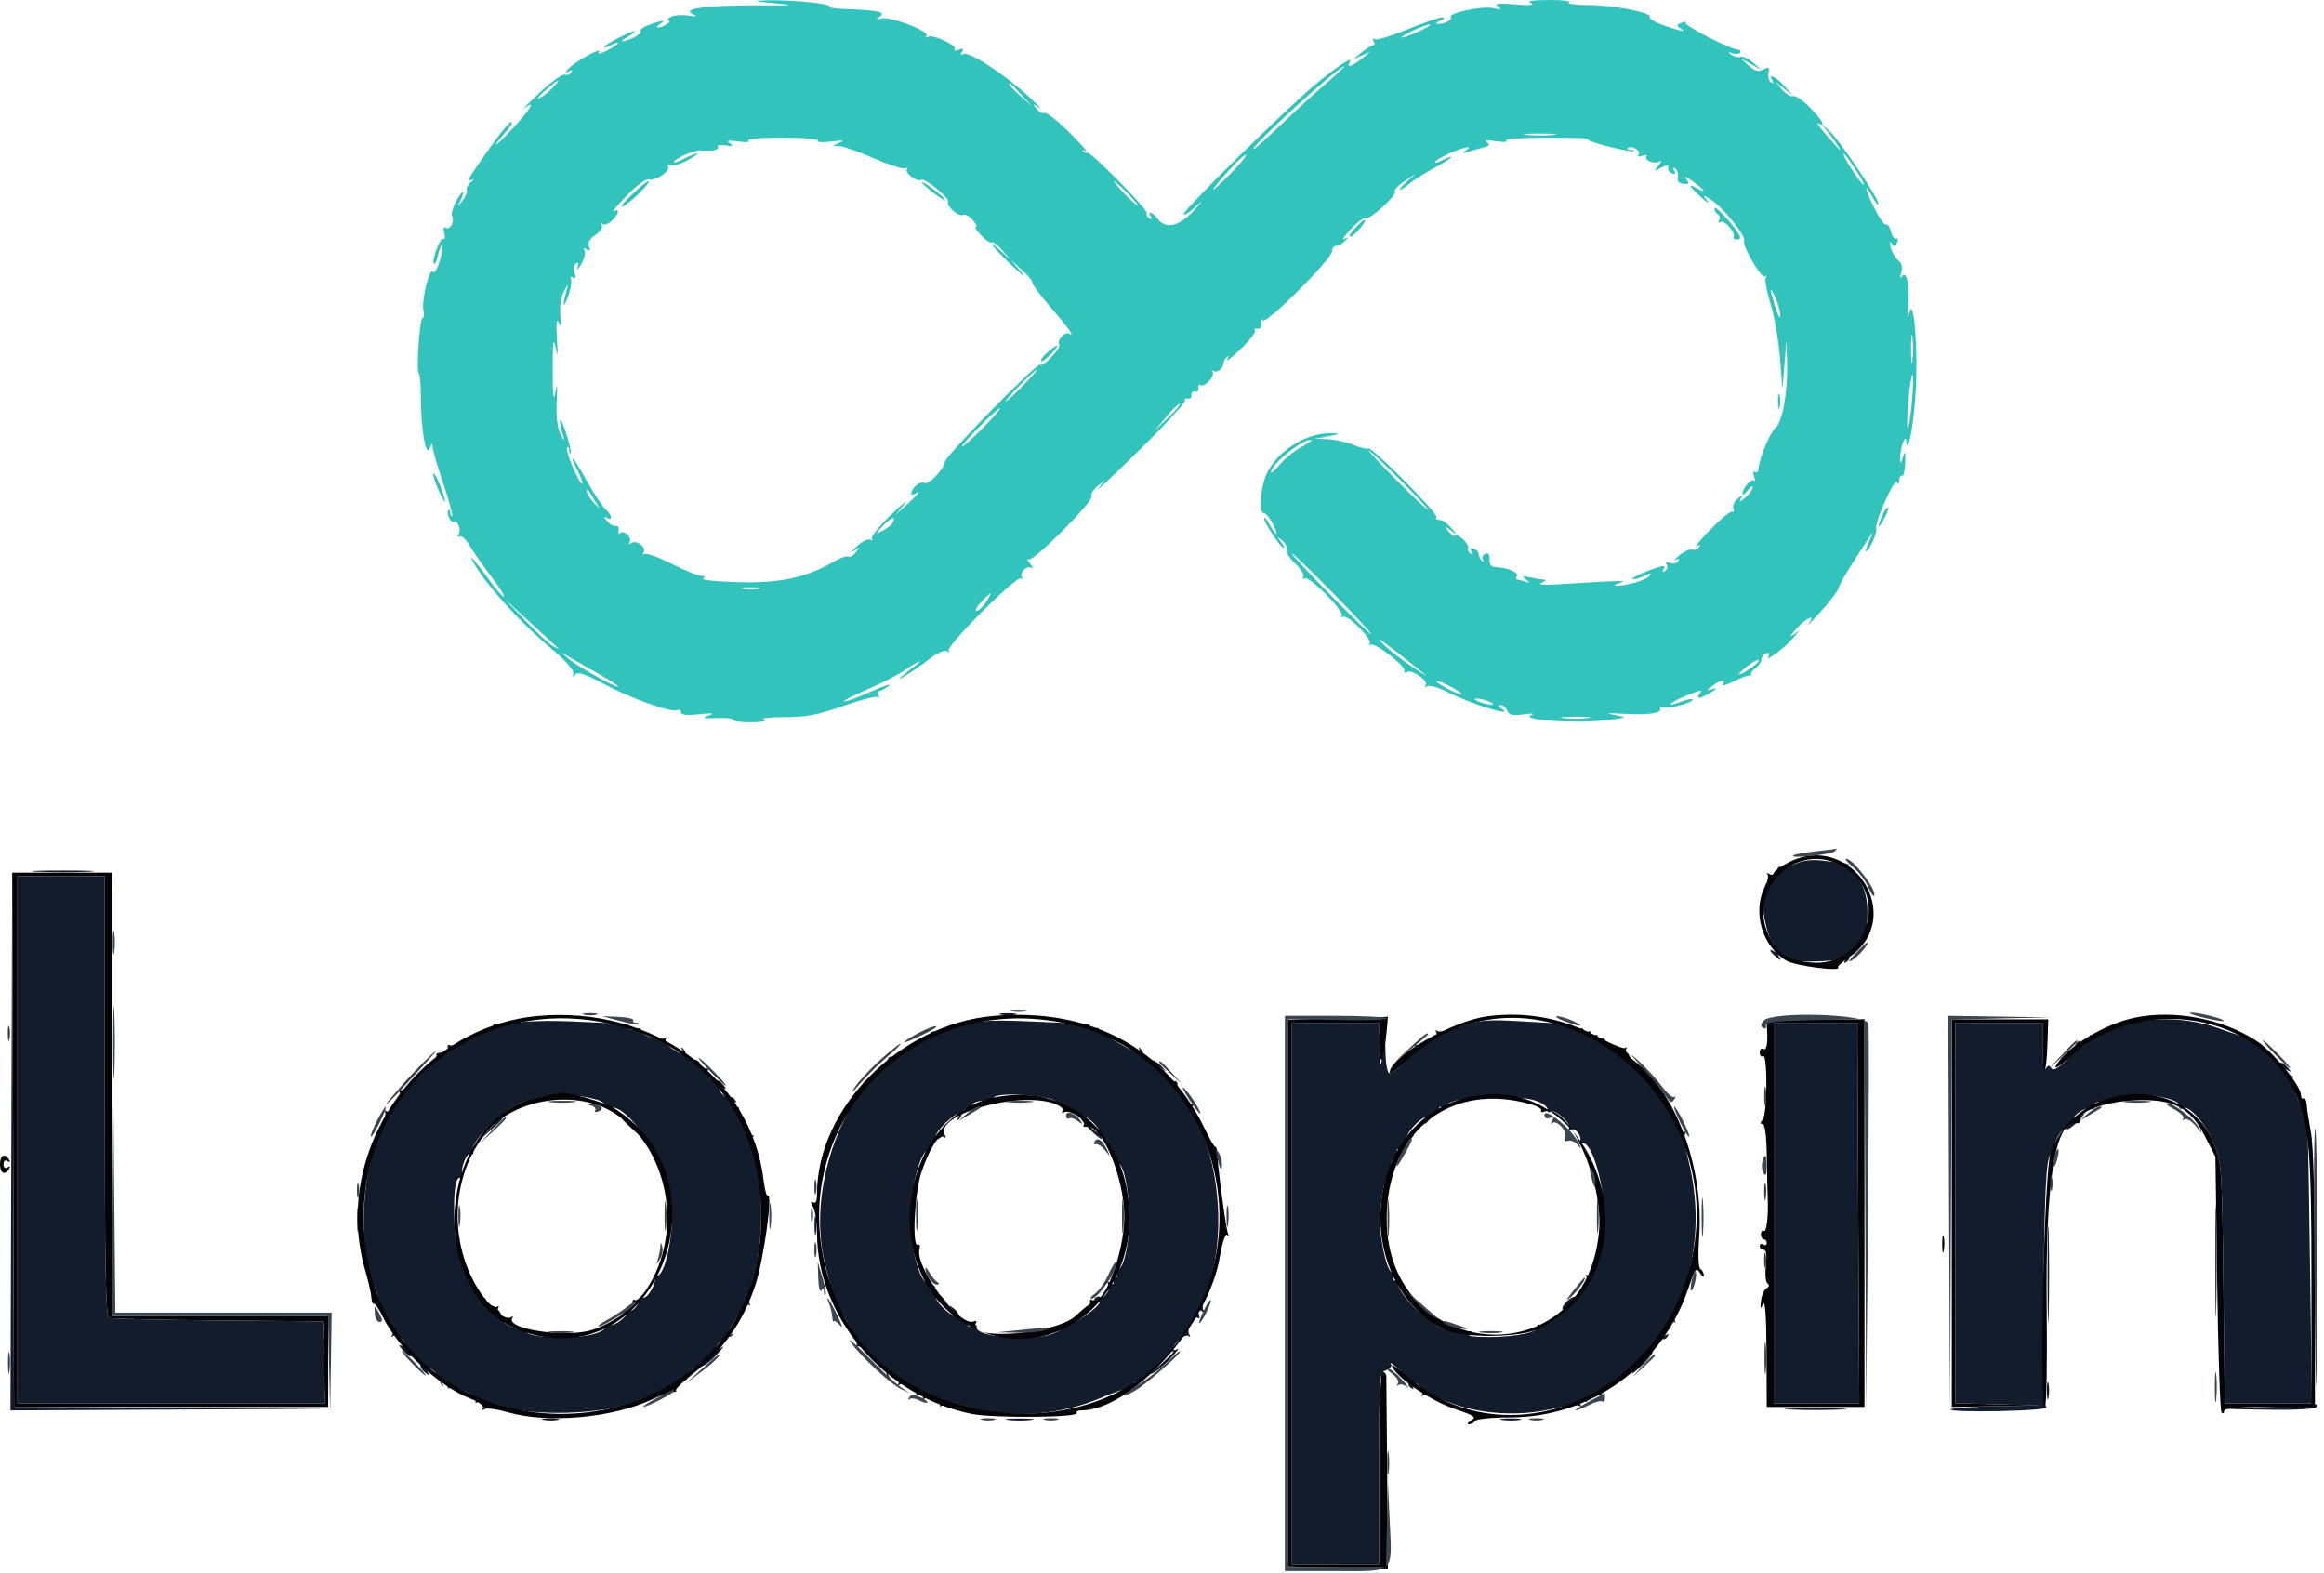
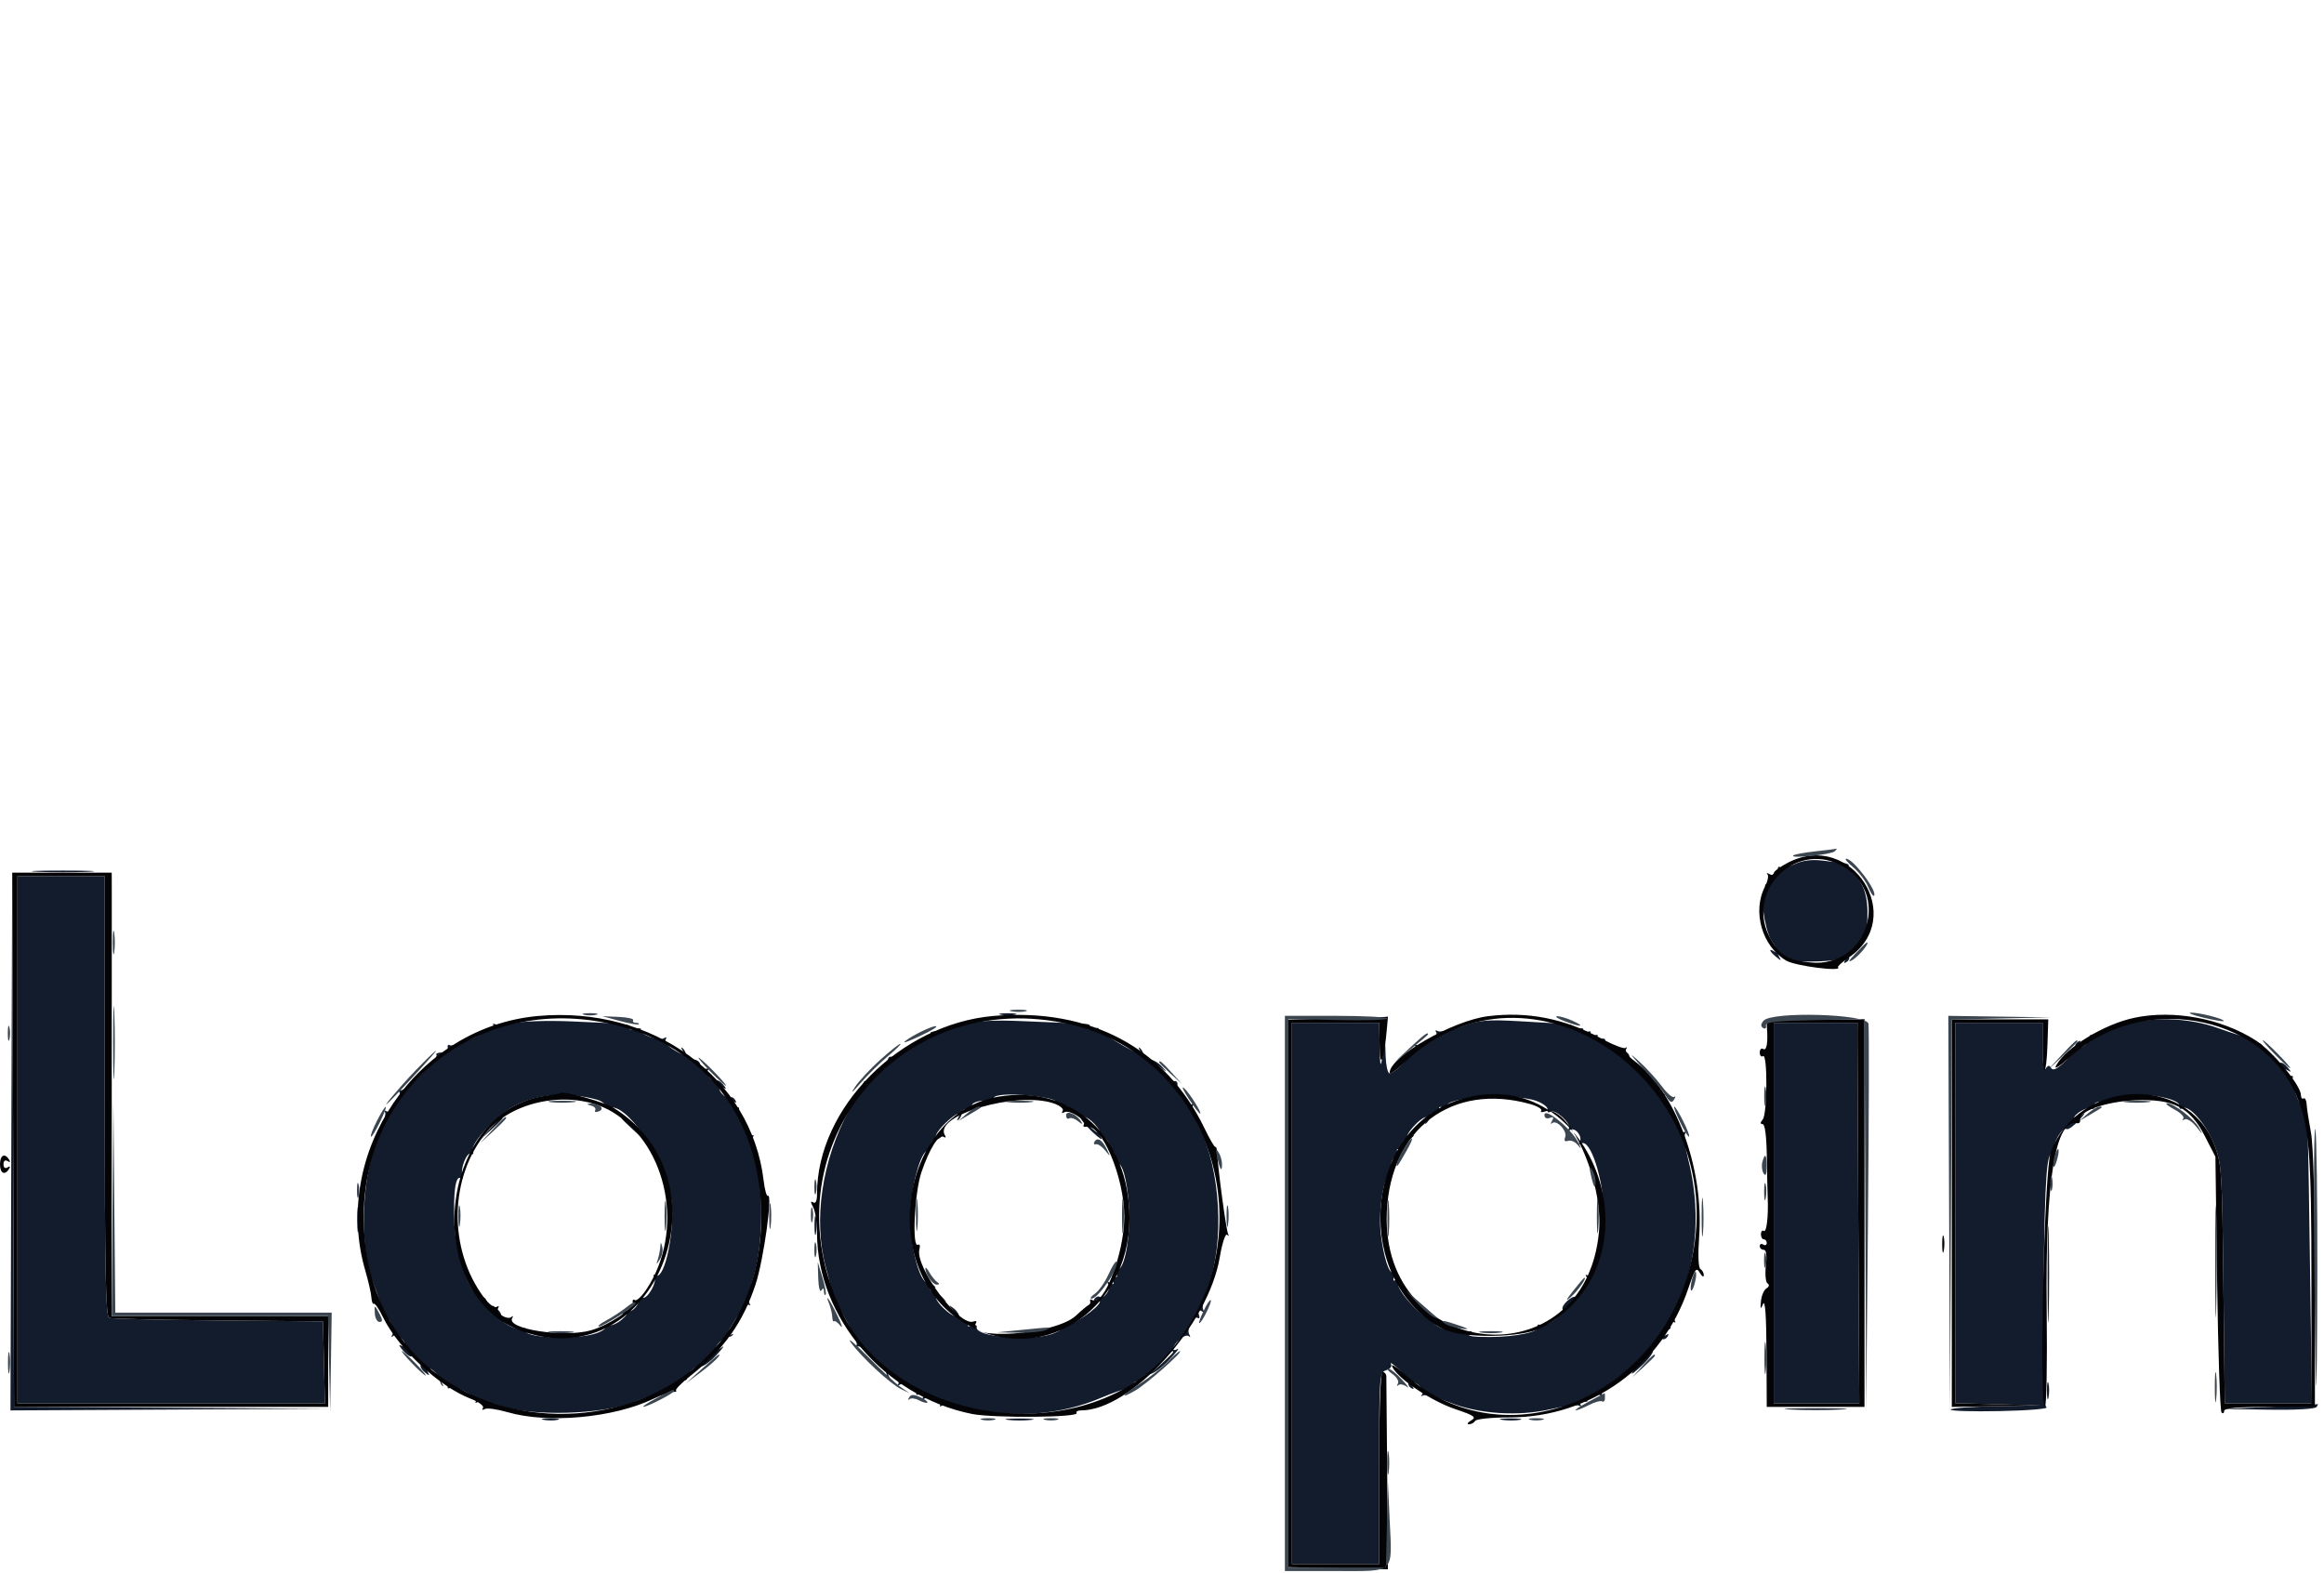
<svg xmlns="http://www.w3.org/2000/svg" width="260" height="176" viewBox="0 0 260 176" fill="none">
-   <path fill-rule="evenodd" clip-rule="evenodd" d="M86.719 0.369C89.165 0.587 88.81 0.625 84.57 0.602C79.068 0.573 76.144 0.983 77.539 1.589C78.105 1.835 77.944 1.875 76.953 1.736C76.201 1.629 75.322 1.713 75 1.921C74.678 2.129 74.59 2.304 74.805 2.311C75.304 2.326 74.155 3.08 73.633 3.08C73.418 3.08 73.506 2.91 73.828 2.702C74.602 2.201 74.222 2.214 72.715 2.74C72.039 2.975 71.567 3.301 71.668 3.464C71.768 3.626 71.408 3.961 70.868 4.207C69.497 4.831 69.135 4.742 70.313 4.069C70.85 3.762 71.15 3.504 70.981 3.497C70.547 3.477 67.578 5.018 67.578 5.262C67.578 5.373 67.93 5.275 68.359 5.045C68.789 4.815 69.141 4.717 69.141 4.826C69.141 4.936 68.594 5.308 67.926 5.653C67.153 6.053 66.819 6.107 67.008 5.801C67.397 5.172 64.16 6.992 63.552 7.744C63.176 8.208 63.192 8.256 63.635 7.99C63.999 7.77 64.093 7.805 63.915 8.093C63.768 8.331 63.433 8.449 63.171 8.353C62.909 8.257 61.627 9.188 60.321 10.421C59.015 11.654 58.268 12.415 58.661 12.114C60.092 11.014 59.286 12.329 57.127 14.616C55.121 16.74 54.897 16.676 56.788 14.518C57.211 14.035 57.396 13.642 57.197 13.645C56.998 13.649 55.94 14.923 54.844 16.477C52.282 20.112 52.073 20.478 52.772 20.116C53.098 19.946 53.069 20.041 52.7 20.348C52.359 20.633 52.142 21.048 52.217 21.272C52.293 21.496 52.079 22.023 51.742 22.444C51.15 23.183 51.144 23.179 51.555 22.33C52.198 21.003 51.673 21.276 50.971 22.635C50.634 23.286 50.454 23.973 50.571 24.162C50.903 24.699 50.357 25.774 49.898 25.49C49.637 25.328 49.567 25.543 49.707 26.078C49.828 26.542 49.782 26.832 49.604 26.722C49.25 26.503 48.239 29.196 48.557 29.513C48.665 29.622 48.875 29.158 49.023 28.483C49.172 27.807 49.376 27.338 49.478 27.44C49.58 27.542 49.446 28.352 49.18 29.24C48.902 30.166 48.579 30.664 48.42 30.408C48.064 29.831 47.12 33.741 47.377 34.727C47.485 35.139 47.434 35.529 47.264 35.593C46.927 35.72 46.538 41.763 46.868 41.765C46.979 41.765 47.074 42.952 47.079 44.402C47.091 48.006 47.642 51.216 48.067 50.162C48.318 49.542 48.388 49.516 48.41 50.034C48.425 50.394 48.961 52.228 49.602 54.111C50.242 55.994 50.682 57.619 50.578 57.722C50.475 57.825 50.391 57.675 50.391 57.389C50.391 57.103 50.299 56.96 50.186 57.073C49.875 57.383 50.428 58.584 50.781 58.366C51.198 58.108 51.63 59.307 51.308 59.828C51.167 60.057 51.222 60.139 51.43 60.01C51.639 59.881 52.136 60.337 52.535 61.024C52.933 61.71 54.03 63.283 54.973 64.518C55.915 65.753 56.544 66.76 56.37 66.756C56.197 66.751 55.365 65.784 54.522 64.607C53.132 62.668 52.255 61.73 52.976 62.955C54.559 65.647 58.262 69.715 61.842 72.697C63.261 73.878 64.211 74.964 64.144 75.326C64.062 75.768 64.123 75.807 64.358 75.463C64.602 75.104 65.427 75.377 67.597 76.534C70.712 78.195 75.241 79.793 75.82 79.435C76.013 79.316 76.172 79.421 76.172 79.668C76.172 79.979 76.808 80.051 78.223 79.9C79.728 79.74 80.014 79.779 79.297 80.044C78.495 80.341 78.651 80.391 80.176 80.32C81.196 80.273 82.031 80.368 82.031 80.531C82.031 80.693 82.954 80.814 84.082 80.799C85.308 80.783 85.851 80.66 85.433 80.495C85.048 80.343 86.103 80.219 87.777 80.219C90.199 80.219 91.532 79.967 94.311 78.982C96.23 78.301 97.971 77.85 98.18 77.979C98.388 78.108 98.433 78.011 98.279 77.762C98.126 77.514 98.153 77.311 98.34 77.311C98.526 77.311 99.02 77.048 99.437 76.728C99.854 76.407 99.013 76.671 97.567 77.314C96.122 77.957 94.715 78.481 94.442 78.478C94.169 78.475 95.285 77.888 96.922 77.174C98.559 76.459 100.405 75.523 101.023 75.094C102.41 74.133 103.613 73.539 102.539 74.346C102.109 74.669 101.406 75.223 100.977 75.577C99.648 76.672 102.319 75.02 103.997 73.708C104.853 73.039 105.659 72.686 105.95 72.854C106.222 73.011 106.308 72.988 106.139 72.803C105.735 72.359 113.69 64.391 114.23 64.699C114.46 64.829 114.518 64.792 114.359 64.616C113.948 64.163 114.841 63.202 115.376 63.523C115.621 63.669 115.557 63.458 115.234 63.053C114.912 62.648 114.842 62.433 115.079 62.575C115.595 62.884 122.429 56.016 122.113 55.504C121.992 55.309 122.285 54.819 122.763 54.414L123.633 53.678L122.869 54.655C122.448 55.192 124.504 53.27 127.437 50.384C130.371 47.498 132.679 44.989 132.567 44.808C132.455 44.627 132.597 44.527 132.881 44.586C133.166 44.645 133.354 44.474 133.301 44.205C133.247 43.937 133.423 43.761 133.691 43.815C133.96 43.868 134.131 43.68 134.072 43.395C134.013 43.111 134.122 42.975 134.313 43.093C134.785 43.384 136.015 41.98 135.645 41.572C135.484 41.394 135.559 41.367 135.813 41.512C136.234 41.754 136.894 41.16 136.908 40.527C136.911 40.384 137.074 40.12 137.27 39.941C137.48 39.748 137.497 39.854 137.311 40.202C137.138 40.524 137.805 40.011 138.794 39.063C139.782 38.114 140.498 37.187 140.384 37.002C140.27 36.818 140.409 36.715 140.694 36.774C141.006 36.839 141.177 36.572 141.125 36.1C141.077 35.67 141.14 35.55 141.263 35.833C141.535 36.453 149.023 28.985 149.024 28.092C149.024 27.77 149.235 27.506 149.493 27.506C149.75 27.506 150.189 27.261 150.469 26.961C150.89 26.508 150.877 26.468 150.391 26.726C150.068 26.897 150.404 26.403 151.136 25.627C151.868 24.851 152.608 24.303 152.78 24.41C153.197 24.667 156.299 21.846 156.047 21.439C155.939 21.264 156.424 20.741 157.124 20.277L158.398 19.434L157.227 20.486C156.083 21.512 156.625 21.455 157.836 20.422C158.172 20.136 159.402 19.374 160.571 18.73C161.739 18.086 162.552 17.556 162.377 17.552C162.201 17.548 161.718 17.727 161.302 17.95C160.887 18.172 160.547 18.264 160.547 18.155C160.547 17.886 162.466 16.926 163.672 16.593C164.461 16.374 164.536 16.409 164.063 16.775C163.566 17.159 163.587 17.193 164.196 16.994C164.592 16.866 165.356 16.65 165.894 16.515C166.633 16.33 166.743 16.184 166.346 15.917C166.014 15.694 166.398 15.651 167.383 15.802C168.242 15.934 168.742 15.896 168.494 15.719C168.245 15.542 170.309 15.397 173.08 15.397C175.851 15.397 177.914 15.465 177.665 15.549C177.416 15.633 178.428 16.009 179.915 16.386C181.401 16.763 182.69 17.002 182.78 16.918C182.869 16.833 182.708 16.764 182.422 16.764C182.135 16.764 181.993 16.672 182.106 16.559C182.473 16.192 183.596 16.835 183.332 17.262C183.169 17.525 183.321 17.584 183.745 17.421C184.114 17.279 184.32 17.319 184.202 17.509C183.92 17.966 185.101 18.404 185.68 18.057C185.929 17.908 185.869 18.112 185.547 18.511C184.996 19.192 185.015 19.207 185.845 18.764C186.508 18.411 186.704 18.408 186.627 18.749C186.57 19 186.768 19.294 187.066 19.403C187.43 19.535 187.507 19.435 187.299 19.098C187.102 18.779 187.144 18.693 187.416 18.86C187.65 19.005 187.783 19.436 187.709 19.817C187.62 20.279 187.833 20.529 188.349 20.568C189.016 20.618 189.051 20.539 188.604 19.988C188.319 19.636 188.657 19.767 189.355 20.278C190.788 21.327 191.012 21.686 189.844 21.061C188.743 20.472 188.869 20.738 190.317 22.062C191.007 22.693 191.315 22.871 191.001 22.457C190.44 21.719 190.449 21.718 191.537 22.426C192.816 23.259 195.387 26.484 195.118 26.919C194.832 27.382 197.092 31.257 197.456 30.927C197.635 30.764 197.674 30.82 197.543 31.051C197.412 31.281 197.651 32.584 198.075 33.945C198.499 35.307 198.973 38.019 199.13 39.971L199.414 43.522L199.638 40.787L199.862 38.053L199.931 40.636C200.016 43.816 199.4 47.287 198.651 47.845C198.07 48.279 196.832 51.237 196.753 52.38C196.728 52.74 196.54 52.931 196.334 52.804C196.113 52.667 196.076 52.873 196.243 53.309C196.399 53.714 196.402 53.921 196.251 53.77C195.952 53.471 194.947 54.605 194.947 55.241C194.947 55.455 195.205 55.29 195.52 54.873C195.836 54.456 196.094 54.297 196.094 54.519C196.094 54.742 195.712 55.259 195.245 55.668C194.715 56.133 194.524 56.193 194.734 55.827C195.028 55.316 194.984 55.312 194.393 55.791C194.02 56.094 193.808 56.587 193.923 56.886C194.038 57.185 193.988 57.341 193.812 57.232C193.636 57.123 192.54 58.018 191.375 59.22C190.211 60.422 189.505 61.266 189.806 61.095C190.165 60.891 190.262 60.934 190.087 61.218C189.939 61.456 189.605 61.575 189.343 61.48C189.081 61.386 188.428 61.673 187.891 62.117C187.354 62.562 187.161 62.795 187.463 62.636C187.816 62.45 187.916 62.501 187.743 62.78C187.596 63.019 187.188 63.104 186.837 62.97C186.43 62.813 186.296 62.88 186.466 63.155C186.612 63.392 186.526 63.712 186.274 63.868C185.975 64.053 185.922 63.98 186.121 63.658C186.349 63.289 186.198 63.237 185.523 63.451C183.898 63.967 182.215 64.78 182.741 64.796C183.023 64.804 183.616 64.618 184.057 64.381C184.602 64.09 184.777 64.085 184.603 64.367C184.462 64.595 183.694 64.963 182.896 65.185C181.22 65.65 179.79 65.668 181.25 65.205C182.19 64.906 181.367 64.926 174.316 65.366C172.657 65.47 171.969 65.408 172.461 65.198C172.985 64.975 173.05 64.855 172.656 64.833C172.334 64.815 171.631 64.699 171.094 64.576C170.292 64.393 170.222 64.435 170.703 64.814C171.202 65.207 171.183 65.241 170.574 65.043C170.18 64.915 169.774 64.811 169.672 64.811C169.569 64.811 169.586 64.648 169.709 64.448C169.957 64.048 168.603 63.469 167.383 63.453C166.831 63.447 166.615 63.195 166.646 62.598C166.675 62.035 166.512 61.82 166.16 61.955C165.868 62.067 165.745 62.36 165.885 62.606C166.031 62.862 165.989 62.914 165.785 62.728C165.59 62.549 165.43 62.212 165.43 61.979C165.43 61.746 165.185 61.474 164.887 61.375C164.525 61.254 164.448 61.361 164.654 61.696C164.859 62.027 164.809 62.101 164.507 61.915C164.256 61.759 164.136 61.492 164.242 61.32C164.47 60.952 163.116 59.637 162.817 59.937C162.704 60.05 162.367 59.83 162.067 59.449C161.562 58.805 161.579 58.797 162.305 59.335C163.078 59.909 163.079 59.906 162.342 59.042C161.933 58.563 161.351 58.17 161.049 58.17C160.748 58.17 160.59 58.026 160.699 57.85C160.935 57.468 153.376 49.846 153.068 50.155C152.95 50.272 152.218 50.102 151.44 49.777C150.662 49.452 149.36 49.161 148.548 49.13L147.07 49.075L148.633 48.795C149.935 48.562 150.008 48.506 149.069 48.46C145.953 48.307 142.229 50.887 141.434 53.751C140.915 55.619 140.897 57.389 141.396 57.389C141.606 57.389 142.05 57.916 142.383 58.561C143.143 60.03 142.813 60.119 142.02 58.659C141.7 58.068 141.43 57.763 141.422 57.982C141.403 58.454 143.286 61.295 143.617 61.295C143.743 61.295 143.604 60.988 143.31 60.612C142.828 59.997 142.84 59.98 143.434 60.445C143.797 60.729 144.012 61.175 143.912 61.436C143.812 61.697 144.256 62.415 144.898 63.03C145.54 63.646 145.957 64.325 145.824 64.54C145.691 64.756 145.755 64.825 145.967 64.694C146.474 64.38 150.5 68.469 150.108 68.9C149.941 69.083 149.996 69.124 150.229 68.991C150.769 68.684 153.635 71.582 153.231 72.027C153.065 72.209 153.114 72.253 153.34 72.125C153.831 71.847 157.273 74.499 157.119 75.039C157.06 75.246 157.187 75.308 157.401 75.175C157.945 74.839 159.815 76.134 159.507 76.633C159.362 76.866 159.442 76.925 159.692 76.771C159.933 76.622 160.874 76.88 161.784 77.344C164.59 78.776 169.638 80.343 167.969 79.264C167.559 78.999 167.533 78.884 167.883 78.879C168.159 78.876 168.492 79.155 168.624 79.5C168.812 79.988 169.219 80.078 170.468 79.908C171.492 79.768 171.788 79.806 171.289 80.013C170.039 80.53 176.048 80.962 179.362 80.594C182.104 80.289 182.16 80.263 180.664 79.988C179.51 79.775 179.775 79.74 181.677 79.852C184.459 80.017 186.054 79.769 185.718 79.224C185.601 79.036 185.772 78.984 186.096 79.109C186.695 79.338 189.646 78.545 189.338 78.238C189.246 78.146 188.683 78.256 188.086 78.483C186.165 79.213 186.67 78.659 188.711 77.796C190.086 77.215 190.544 77.133 190.217 77.527C189.612 78.256 190.164 78.227 191.406 77.465C192.127 77.023 192.178 76.925 191.602 77.09C190.832 77.309 190.832 77.304 191.579 76.726C192.459 76.045 193.132 75.949 192.756 76.558C192.613 76.789 193.196 76.621 194.051 76.185C194.907 75.748 195.716 75.472 195.85 75.57C195.984 75.668 196.009 75.634 195.905 75.494C195.8 75.354 196.02 75.017 196.393 74.744C196.765 74.472 197.07 74.03 197.07 73.762C197.07 73.494 197.315 73.193 197.613 73.094C197.982 72.97 198.053 73.078 197.835 73.431C197.377 74.172 199.654 72.494 200.586 71.403L201.367 70.488L200.586 71.053C200.156 71.363 200.321 71.052 200.952 70.362C202.159 69.042 203.179 68.622 202.339 69.791C202.069 70.167 202.707 69.519 203.756 68.35C204.805 67.181 205.674 66.038 205.686 65.811C205.698 65.583 206.402 64.32 207.249 63.003C209.607 59.338 209.824 59.046 209.175 60.416C208.844 61.115 208.662 61.686 208.769 61.686C209.106 61.686 210.056 59.557 209.905 59.141C209.68 58.518 211.99 53.333 212.227 53.929C212.37 54.287 212.448 54.23 212.469 53.753C212.486 53.364 212.632 53.126 212.793 53.225C212.954 53.323 213.112 52.674 213.144 51.783C213.191 50.466 213.143 50.346 212.89 51.139C212.643 51.912 212.578 51.952 212.578 51.334C212.578 50.089 213.184 48.392 213.276 49.381C213.434 51.084 214.072 47.716 214.313 43.902C214.605 39.288 214.12 33.022 213.618 34.928C213.37 35.87 213.34 35.758 213.465 34.358C213.667 32.082 213.307 30.177 212.81 30.893C212.567 31.243 212.532 31.116 212.705 30.505C212.872 29.914 212.758 29.437 212.38 29.138C212.06 28.885 211.68 28.239 211.537 27.702C211.364 27.05 211.397 26.898 211.639 27.246C211.931 27.667 212.048 27.644 212.246 27.128C212.381 26.777 212.336 26.585 212.147 26.702C211.957 26.819 211.69 26.469 211.554 25.925C211.417 25.381 211.167 25.021 210.997 25.126C210.828 25.23 210.22 24.359 209.646 23.188C208.575 21.006 208.497 20.208 209.542 22.135C209.863 22.726 210.132 23.02 210.141 22.79C210.164 22.151 205.685 15.504 204.634 14.618L203.711 13.84L204.532 14.814C205.352 15.787 206.31 17.331 205.621 16.569C203.785 14.539 203.01 13.564 203.418 13.797C204.349 14.329 203.899 13.469 202.49 12.026C201.711 11.229 200.865 10.656 200.61 10.754C200.355 10.852 199.806 10.53 199.389 10.039L198.633 9.147L199.609 9.925L200.586 10.704L199.639 9.632C198.705 8.576 197.737 8.134 198.279 9.012C198.447 9.282 198.387 9.357 198.131 9.199C197.896 9.054 197.771 8.586 197.854 8.16C197.978 7.513 197.883 7.449 197.28 7.772C196.728 8.067 196.34 7.965 195.642 7.341L194.727 6.523L195.898 7.174L197.07 7.826L196.127 7.004C195.608 6.553 194.977 6.262 194.724 6.359C194.472 6.456 194.017 6.359 193.715 6.144C193.276 5.832 193.3 5.796 193.835 5.968C194.204 6.086 194.592 6.044 194.697 5.875C194.802 5.705 194.676 5.559 194.416 5.551C193.567 5.524 188.307 2.806 188.578 2.535C188.724 2.389 188.526 2.391 188.139 2.54C187.585 2.753 187.546 2.881 187.956 3.141C188.732 3.633 188.238 3.554 186.202 2.86C185.197 2.517 184.465 2.091 184.575 1.912C184.883 1.414 180.587 0.574 177.674 0.563C176.244 0.557 175.278 0.424 175.526 0.266C175.774 0.108 174.746 -0.011 173.242 0.001C171.347 0.015 170.748 0.126 171.289 0.36C171.78 0.572 171.128 0.623 169.531 0.496C167.613 0.343 167.135 0.4 167.578 0.728C168.039 1.07 167.937 1.11 167.097 0.915C165.884 0.633 162.01 1.444 162.303 1.918C162.507 2.248 161.573 2.72 160.808 2.674C160.557 2.659 160.703 2.496 161.133 2.311C161.647 2.09 161.714 1.968 161.328 1.955C161.006 1.944 159.268 2.542 157.465 3.284C155.663 4.027 154.01 4.523 153.792 4.389C153.565 4.249 153.515 4.337 153.674 4.594C153.827 4.842 153.81 5.049 153.636 5.054C153.463 5.059 152.881 5.422 152.344 5.861L151.367 6.66L152.344 6.217L153.32 5.774L152.344 6.573C151.282 7.442 150.577 7.644 151.001 6.959C151.477 6.188 149.757 7.3 147.179 9.431C144.008 12.051 132.422 23.45 132.422 23.949C132.422 24.16 132.993 23.817 133.691 23.187C134.742 22.24 134.708 22.314 133.494 23.621C131.889 25.348 130.388 25.672 129.515 24.479C128.965 23.726 128.303 23.525 128.748 24.246C128.922 24.528 128.855 24.591 128.57 24.415C128.318 24.259 128.194 23.999 128.294 23.838C128.501 23.504 121.976 16.889 121.638 17.09C121.518 17.161 121.302 17.089 121.159 16.929C121.016 16.769 121.162 16.773 121.484 16.936C121.807 17.1 120.976 16.148 119.638 14.822C118.3 13.495 117.046 12.509 116.85 12.629C116.655 12.75 116.255 12.543 115.962 12.17C115.474 11.547 115.495 11.535 116.211 12.024C116.641 12.318 116.113 11.746 115.039 10.755C112.376 8.296 108.35 5.69 107.77 6.048C107.452 6.245 107.404 6.172 107.621 5.82C107.855 5.442 107.761 5.372 107.27 5.56C106.902 5.702 106.69 5.673 106.799 5.496C107.072 5.054 104.346 3.797 103.819 4.123C103.583 4.269 103.506 4.205 103.645 3.979C103.975 3.446 99.451 1.755 98.543 2.072C97.921 2.288 97.915 2.263 98.479 1.822C99.127 1.314 98.154 1.131 94.08 0.992C93.295 0.966 92.719 0.837 92.8 0.706C92.99 0.399 88.266 -0.047 85.742 0.04C84.076 0.098 84.22 0.146 86.719 0.369ZM158.789 3.483C157.93 3.881 157.051 4.205 156.836 4.203C156.621 4.202 157.148 3.868 158.008 3.461C158.867 3.055 159.746 2.73 159.961 2.741C160.176 2.751 159.648 3.085 158.789 3.483ZM148.438 9.259C147.256 10.269 144.927 12.401 143.262 13.997C141.597 15.594 140.234 16.801 140.234 16.68C140.234 16.098 149.764 7.41 150.391 7.42C150.498 7.422 149.619 8.25 148.438 9.259ZM61.881 9.769C61.474 10.219 60.788 10.765 60.356 10.984C59.924 11.202 60.186 10.841 60.938 10.182C62.533 8.783 62.931 8.609 61.881 9.769ZM114.282 10.612L115.43 11.881L114.16 10.734C112.977 9.664 112.711 9.342 113.013 9.342C113.08 9.342 113.651 9.913 114.282 10.612ZM173.73 15.095C172.925 15.18 171.606 15.18 170.801 15.095C169.995 15.011 170.654 14.942 172.266 14.942C173.877 14.942 174.536 15.011 173.73 15.095ZM91.514 15.732C91.4 15.917 92.077 15.962 93.017 15.831C94.215 15.666 94.493 15.703 93.945 15.957L93.164 16.318L93.945 16.351C94.375 16.368 96.116 16.99 97.814 17.731C99.513 18.472 101.095 18.969 101.33 18.835C101.565 18.701 101.627 18.736 101.467 18.912C101.122 19.294 102.592 20.414 103.059 20.125C103.48 19.865 106.316 22.201 106.068 22.603C105.803 23.031 107.292 24.312 107.736 24.038C107.935 23.915 108.413 24.161 108.797 24.586C109.182 25.01 109.35 25.358 109.172 25.358C108.994 25.358 109.256 25.792 109.754 26.322C110.253 26.853 110.785 27.21 110.938 27.116C111.09 27.021 111.636 27.422 112.15 28.007L113.086 29.069L112.012 28.122C110.085 26.423 110.882 27.48 113.178 29.668C114.41 30.842 114.894 31.188 114.252 30.436L113.086 29.069L114.337 30.198C115.025 30.82 115.552 31.466 115.509 31.635C115.465 31.804 116.319 32.965 117.406 34.216C119.528 36.658 120.311 37.754 119.636 37.336C119.149 37.036 118.2 38.066 118.507 38.562C118.742 38.942 116.666 41.112 116.36 40.806C116.06 40.507 105.82 50.937 105.715 51.649C105.588 52.514 103.883 54.296 103.442 54.023C103.249 53.904 102.835 54.019 102.522 54.278C101.885 54.807 101.735 55.617 102.344 55.241C103.111 54.766 102.714 55.309 101.466 56.437L100.198 57.584L101.164 56.412C101.696 55.768 101.044 56.282 99.717 57.554C98.389 58.826 97.409 60.04 97.54 60.251C97.67 60.462 97.587 60.517 97.354 60.373C97.122 60.23 96.435 60.576 95.829 61.143C95.223 61.71 95.078 61.932 95.508 61.637C96.224 61.144 96.245 61.156 95.757 61.779C95.464 62.153 95.082 62.371 94.908 62.263C94.734 62.155 94.006 62.408 93.292 62.824C90.214 64.617 87.228 65.26 82.591 65.13C80.177 65.062 78.405 64.877 78.652 64.719C78.948 64.53 78.885 64.43 78.465 64.426C78.115 64.423 76.629 63.817 75.163 63.079C73.697 62.341 72.331 61.841 72.126 61.967C71.922 62.094 71.867 62.014 72.006 61.79C72.347 61.239 71.244 60.375 70.66 60.736C70.382 60.908 70.294 60.86 70.443 60.619C70.75 60.122 69.771 59.233 69.365 59.638C69.206 59.798 69.134 59.664 69.206 59.342C69.277 59.02 69.133 58.795 68.885 58.841C68.637 58.888 68.198 58.635 67.909 58.278C67.539 57.822 67.527 57.717 67.871 57.923C68.573 58.345 68.474 57.58 67.749 56.978C67.414 56.7 66.449 55.228 65.606 53.708C64.131 51.048 63.414 50.314 64.677 52.757C65.015 53.411 65.215 54.023 65.121 54.117C65.027 54.211 64.562 53.386 64.089 52.285C63.615 51.183 63.327 50.182 63.449 50.059C63.572 49.937 63.672 50.071 63.672 50.358C63.672 50.644 63.752 50.798 63.85 50.7C63.948 50.602 63.679 49.474 63.251 48.194C62.577 46.176 62.428 46.814 63.064 48.991C63.19 49.42 63.036 49.244 62.722 48.6C62.347 47.828 62.196 46.561 62.282 44.889C62.382 42.925 62.347 42.704 62.124 43.912C61.919 45.025 61.835 44.293 61.833 41.373C61.83 38.288 61.907 37.659 62.142 38.834C62.394 40.093 62.426 39.903 62.307 37.858C62.205 36.086 62.27 35.555 62.524 36.1C62.795 36.681 62.84 36.48 62.702 35.319C62.589 34.364 62.744 33.3 63.1 32.584C63.421 31.94 63.592 31.736 63.481 32.132C62.938 34.059 62.937 34.778 63.48 33.378C63.81 32.525 63.991 31.593 63.881 31.307C63.762 30.999 63.856 30.894 64.109 31.05C64.392 31.225 64.451 31.045 64.284 30.518C64.145 30.079 64.212 29.609 64.433 29.472C64.676 29.322 64.75 29.502 64.619 29.927C64.5 30.314 64.686 30.144 65.032 29.548C65.377 28.952 65.537 28.265 65.387 28.023C65.207 27.732 65.291 27.69 65.631 27.901C66.007 28.133 66.08 28.042 65.899 27.571C65.733 27.137 65.968 26.714 66.611 26.292C67.139 25.946 67.457 25.462 67.317 25.217C67.177 24.972 67.208 24.904 67.386 25.066C67.564 25.227 68.032 25.068 68.425 24.712C69.235 23.98 69.395 23.216 68.652 23.633C68.384 23.783 69.04 22.999 70.11 21.891C71.184 20.778 72.286 19.963 72.571 20.073C73.263 20.338 75.06 19.13 74.741 18.614C74.597 18.38 74.676 18.322 74.928 18.477C75.169 18.626 76.031 18.397 76.843 17.969C77.656 17.54 78.18 17.181 78.008 17.172C77.836 17.162 77.177 17.423 76.543 17.751C75.909 18.078 75.391 18.259 75.391 18.151C75.391 17.781 77.694 16.766 78.397 16.827C79.691 16.939 80.517 16.767 80.308 16.43C80.195 16.246 80.58 16.172 81.164 16.265C81.991 16.397 82.097 16.344 81.641 16.024C81.207 15.721 81.46 15.67 82.617 15.831C83.492 15.952 83.981 15.904 83.728 15.722C83.476 15.541 85.148 15.397 87.499 15.397C89.821 15.397 91.628 15.548 91.514 15.732ZM137.509 19.587C135.118 21.982 135.129 21.684 137.532 19.013C138.448 17.994 139.281 17.243 139.382 17.344C139.483 17.445 138.641 18.455 137.509 19.587ZM207.993 19.596C208.373 20.187 208.599 20.67 208.495 20.67C208.247 20.67 206.25 17.647 206.25 17.271C206.25 16.982 206.684 17.56 207.993 19.596ZM70.59 21.87C69.686 22.744 69.297 23.287 69.727 23.075C70.599 22.646 72.962 20.28 72.519 20.28C72.363 20.28 71.495 20.995 70.59 21.87ZM103.125 20.402C103.125 20.499 103.77 21.07 104.559 21.671C105.348 22.273 105.87 22.566 105.719 22.322C105.41 21.822 103.125 20.131 103.125 20.402ZM126.172 21.647C126.901 22.399 127.409 23.014 127.302 23.014C127.194 23.014 126.51 22.399 125.781 21.647C125.052 20.895 124.544 20.28 124.651 20.28C124.759 20.28 125.443 20.895 126.172 21.647ZM191.797 23.299C191.797 23.546 191.976 23.86 192.194 23.995C192.412 24.129 192.473 24.431 192.329 24.664C192.178 24.907 192.247 24.976 192.491 24.826C192.933 24.553 194.23 26.07 193.946 26.528C193.857 26.672 194.031 26.79 194.332 26.79C194.725 26.79 194.777 26.616 194.514 26.172C193.808 24.979 191.797 22.853 191.797 23.299ZM151.533 25.607C151.012 26.173 150.835 26.559 151.138 26.464C151.653 26.303 153.04 24.577 152.655 24.577C152.559 24.577 152.054 25.04 151.533 25.607ZM199.175 35.319C199.17 35.748 198.917 35.309 198.613 34.342C197.929 32.173 197.941 31.825 198.647 33.366C198.942 34.01 199.18 34.889 199.175 35.319ZM213.954 40.299C213.868 40.997 213.797 40.426 213.797 39.03C213.797 37.633 213.868 37.062 213.954 37.76C214.041 38.458 214.041 39.601 213.954 40.299ZM117.185 39.423C116.688 39.854 116.367 40.293 116.472 40.398C116.578 40.503 117.076 40.15 117.58 39.614C118.679 38.443 118.445 38.33 117.185 39.423ZM114.453 43.131C113.504 44.098 112.64 44.889 112.533 44.889C112.425 44.889 113.114 44.098 114.063 43.131C115.011 42.164 115.876 41.373 115.983 41.373C116.09 41.373 115.402 42.164 114.453 43.131ZM213.879 45.096C213.725 46.733 213.519 47.991 213.42 47.892C213.321 47.794 213.362 46.37 213.511 44.728C213.66 43.087 213.866 41.828 213.97 41.931C214.073 42.035 214.032 43.459 213.879 45.096ZM198.919 44.889C198.919 45.641 198.999 45.949 199.097 45.573C199.196 45.197 199.196 44.581 199.097 44.205C198.999 43.829 198.919 44.137 198.919 44.889ZM130.669 46.757L129.151 48.209L130.493 46.617C131.232 45.741 131.915 45.088 132.012 45.165C132.108 45.242 131.504 45.959 130.669 46.757ZM110.011 47.819C108.849 49 107.779 49.967 107.634 49.967C107.49 49.967 108.323 49 109.486 47.819C110.649 46.637 111.719 45.67 111.863 45.67C112.008 45.67 111.174 46.637 110.011 47.819ZM145.653 49.969C144.873 50.381 143.774 51.266 143.211 51.935C142.648 52.605 142.193 53.007 142.2 52.829C142.238 51.909 145.632 49.162 146.68 49.205C146.895 49.213 146.432 49.557 145.653 49.969ZM159.766 57.015C159.766 57.141 158.271 55.75 156.445 53.924C154.619 52.097 153.125 50.508 153.125 50.391C153.125 50.275 154.619 51.666 156.445 53.483C158.271 55.299 159.766 56.889 159.766 57.015ZM48.482 53.092C48.489 53.414 48.834 54.381 49.247 55.241C49.66 56.1 49.889 56.375 49.755 55.852C49.388 54.422 48.466 52.423 48.482 53.092ZM66.949 56.627C67.188 56.96 66.987 56.818 66.504 56.312C66.021 55.806 65.63 55.182 65.637 54.926C65.643 54.669 65.844 54.811 66.082 55.241C66.321 55.67 66.711 56.294 66.949 56.627ZM210.61 57.601C209.956 59.037 210.081 59.344 210.788 58.038C211.119 57.428 211.316 56.856 211.227 56.767C211.137 56.678 210.86 57.053 210.61 57.601ZM99.822 58.533C99.681 58.761 99.18 59.148 98.709 59.393C97.892 59.818 97.896 59.791 98.797 58.811C99.697 57.833 100.367 57.651 99.822 58.533ZM153.39 70.926C153.229 71.087 144.531 62.24 144.531 61.916C144.531 61.785 146.553 63.73 149.025 66.238C151.496 68.746 153.46 70.856 153.39 70.926ZM84.863 65.868C84.38 65.961 83.589 65.961 83.105 65.868C82.622 65.775 83.018 65.699 83.984 65.699C84.951 65.699 85.347 65.775 84.863 65.868ZM110.316 67.35C109.964 67.887 109.49 68.327 109.262 68.327C109.034 68.327 109.261 67.887 109.766 67.35C110.27 66.813 110.744 66.373 110.819 66.373C110.894 66.373 110.668 66.813 110.316 67.35ZM62.5 72.564C62.607 72.655 62.344 72.542 61.914 72.314C61.484 72.086 60.078 70.792 58.789 69.44L56.445 66.981L59.375 69.689C60.986 71.179 62.393 72.472 62.5 72.564ZM159.219 75.281C159.842 75.775 159.273 75.456 157.954 74.571C156.635 73.686 155.141 72.503 154.634 71.941C153.82 71.04 154.572 71.588 159.219 75.281ZM66.895 75.338C68.13 76.035 69.141 76.686 69.141 76.785C69.141 77.08 64.731 74.623 63.672 73.738L62.695 72.921L63.672 73.497C64.209 73.813 65.659 74.642 66.895 75.338ZM196.289 74.422C194.871 75.515 193.922 75.838 195.117 74.821C195.762 74.272 196.465 73.823 196.68 73.822C196.895 73.821 196.719 74.091 196.289 74.422ZM162.5 76.92C163.252 77.332 163.691 77.669 163.477 77.669C163.262 77.669 162.471 77.332 161.719 76.92C160.967 76.509 160.527 76.172 160.742 76.172C160.957 76.172 161.748 76.509 162.5 76.92ZM166.602 78.483C167.094 78.694 167.166 78.818 166.797 78.818C166.475 78.818 165.859 78.667 165.43 78.483C164.937 78.271 164.865 78.147 165.234 78.147C165.557 78.147 166.172 78.298 166.602 78.483ZM177.628 80.33C176.818 80.415 175.587 80.413 174.894 80.327C174.2 80.241 174.863 80.172 176.367 80.173C177.871 80.175 178.438 80.246 177.628 80.33Z" fill="#32C3BC" />
  <path fill-rule="evenodd" clip-rule="evenodd" d="M200.839 96.639C200.118 96.963 199.367 97.129 199.169 97.007C198.971 96.884 198.857 97.017 198.916 97.301C198.975 97.586 198.824 97.782 198.581 97.736C198.338 97.691 198.162 97.955 198.19 98.322C198.219 98.69 198.029 98.949 197.768 98.898C197.476 98.84 197.389 99.052 197.541 99.45C197.681 99.814 197.627 99.995 197.418 99.866C196.788 99.477 197.422 104.044 198.152 105.158C198.914 106.32 199.016 106.77 198.438 106.412C197.802 106.019 197.992 106.468 198.708 107.048C199.269 107.503 199.32 107.503 199.044 107.045C198.818 106.671 198.885 106.566 199.262 106.704C199.56 106.812 199.775 107.055 199.739 107.243C199.653 107.694 205.058 107.672 206.021 107.218C206.597 106.947 206.695 106.985 206.449 107.383C206.235 107.73 206.28 107.807 206.587 107.618C206.838 107.462 206.959 107.197 206.854 107.028C206.647 106.693 208.352 104.934 208.623 105.203C208.714 105.294 208.844 104.253 208.911 102.89C209.035 100.357 208.508 98.687 207.257 97.648C206.923 97.371 206.722 97.026 206.812 96.882C206.901 96.737 206.679 96.592 206.319 96.559C205.959 96.526 204.873 96.398 203.906 96.274C202.742 96.125 201.706 96.248 200.839 96.639ZM4.199 97.523C5.757 97.597 8.306 97.597 9.863 97.523C11.421 97.449 10.146 97.388 7.031 97.388C3.916 97.388 2.642 97.449 4.199 97.523ZM1.267 127.799L1.172 157.78L19.043 157.686L36.914 157.592L19.241 157.487L1.567 157.381L1.465 127.6L1.362 97.819L1.267 127.799ZM1.953 127.506V156.998H19.153H36.353L36.243 152.409L36.133 147.819L24.414 147.715C17.969 147.659 12.476 147.532 12.207 147.435C11.823 147.295 11.719 141.978 11.719 122.636V98.014H6.836H1.953V127.506ZM112.016 113.525C112.502 113.618 113.205 113.615 113.579 113.517C113.952 113.419 113.555 113.343 112.695 113.347C111.836 113.351 111.53 113.431 112.016 113.525ZM57.634 114.447C56.784 114.659 55.822 114.73 55.497 114.606C55.172 114.481 55.039 114.511 55.201 114.673C55.565 115.037 50.83 117.231 50.337 116.926C50.141 116.805 50.029 116.939 50.088 117.223C50.149 117.516 49.856 117.741 49.414 117.741C48.984 117.741 48.721 117.866 48.828 118.019C49.123 118.438 45.239 122.234 44.796 121.96C44.584 121.829 44.533 121.919 44.682 122.161C45.041 122.741 43.783 124.643 43.256 124.317C43.032 124.179 42.956 124.239 43.087 124.452C43.218 124.664 42.767 126.23 42.083 127.93C40.388 132.146 40.229 139.686 41.754 143.522C42.267 144.811 42.706 146.244 42.73 146.707C42.754 147.17 42.896 147.473 43.047 147.38C43.476 147.115 44.209 148.756 43.901 149.292C43.749 149.556 43.769 149.642 43.944 149.482C44.301 149.159 45.313 149.859 45.313 150.429C45.313 150.63 45.093 150.666 44.824 150.509C44.556 150.352 44.672 150.606 45.082 151.074C45.493 151.542 45.916 151.838 46.023 151.731C46.311 151.443 47.288 152.349 47.07 152.702C46.968 152.868 47.179 153.243 47.54 153.536C47.992 153.902 48.105 153.916 47.903 153.58C47.742 153.312 47.775 153.092 47.976 153.092C48.399 153.092 49.122 153.888 49.218 154.459C49.254 154.674 49.385 154.938 49.509 155.045C49.633 155.153 49.594 154.998 49.422 154.702C49.207 154.331 49.279 154.224 49.653 154.36C49.951 154.468 50.147 154.768 50.088 155.025C50.029 155.283 50.149 155.39 50.354 155.263C50.892 154.931 53.528 156.271 53.243 156.732C53.108 156.952 53.203 156.996 53.464 156.835C53.717 156.679 54.843 156.871 55.966 157.263C59.455 158.48 67.382 158.259 70.898 156.847C72.402 156.244 73.928 155.729 74.288 155.704C74.648 155.68 74.839 155.491 74.712 155.286C74.581 155.074 74.76 155.02 75.127 155.16C75.524 155.313 75.736 155.226 75.679 154.934C75.628 154.673 75.892 154.457 76.266 154.455C76.64 154.453 76.904 154.348 76.852 154.222C76.669 153.777 77.866 152.669 78.336 152.849C78.598 152.949 79.404 152.394 80.129 151.614C80.853 150.834 81.138 150.43 80.762 150.716C80.386 151.001 80.078 151.059 80.078 150.844C80.078 150.405 81.278 149.31 81.538 149.511C81.63 149.583 81.823 149.511 81.966 149.351C82.109 149.191 82.007 149.187 81.738 149.342C81.012 149.759 81.132 149.399 82.367 147.452C82.981 146.483 83.625 145.818 83.797 145.973C83.969 146.129 83.985 146.04 83.833 145.775C83.681 145.51 83.916 144.085 84.356 142.608C85.343 139.295 85.437 133.388 84.556 129.99C84.226 128.716 84.077 127.477 84.226 127.236C84.374 126.996 84.322 126.907 84.109 127.038C83.648 127.323 82.307 124.687 82.64 124.149C82.767 123.944 82.66 123.824 82.402 123.883C82.144 123.942 81.845 123.746 81.736 123.448C81.604 123.084 81.704 123.007 82.041 123.215C82.38 123.425 82.447 123.37 82.248 123.048C82.086 122.786 81.855 122.669 81.735 122.789C81.462 123.063 80.469 122.264 80.469 121.771C80.469 121.57 80.688 121.537 80.957 121.699C81.293 121.9 81.279 121.787 80.913 121.335C80.62 120.974 80.244 120.763 80.078 120.866C79.655 121.127 78.849 120.076 79.203 119.723C79.362 119.564 79.237 119.492 78.924 119.563C78.612 119.635 78.348 119.43 78.338 119.108C78.328 118.786 77.969 118.523 77.54 118.522C77.111 118.522 76.759 118.317 76.759 118.066C76.758 117.815 76.598 117.464 76.402 117.285C76.196 117.096 76.164 117.164 76.328 117.448C76.707 118.107 76.336 118.062 75.185 117.307C74.657 116.961 74.339 116.495 74.478 116.27C74.629 116.025 74.54 115.979 74.256 116.155C73.696 116.501 71.407 115.643 71.685 115.193C71.79 115.023 71.497 114.983 71.033 115.104C70.57 115.225 70.289 115.165 70.409 114.97C70.658 114.567 70.316 114.53 63.867 114.259C61.289 114.151 58.484 114.236 57.634 114.447ZM107.813 114.677C106.631 115.03 105.283 115.336 104.818 115.358C104.352 115.379 104.039 115.464 104.122 115.547C104.32 115.745 100.016 118.332 99.677 118.219C99.532 118.171 99.387 118.279 99.355 118.461C99.269 118.932 97.201 121.039 96.917 120.945C96.787 120.901 96.664 120.953 96.646 121.061C96.627 121.168 95.881 122.588 94.987 124.216C91.959 129.734 90.957 136.51 92.392 141.764C92.774 143.16 93.103 144.684 93.125 145.149C93.146 145.615 93.232 145.928 93.314 145.846C93.614 145.546 96.081 150.063 95.835 150.46C95.696 150.685 95.757 150.761 95.97 150.63C96.367 150.384 99.2 153.025 99.17 153.613C99.161 153.792 99.284 154.056 99.444 154.199C99.604 154.342 99.608 154.24 99.454 153.971C99.078 153.319 99.532 153.35 100.205 154.022C100.501 154.319 100.621 154.699 100.47 154.866C100.319 155.034 100.411 155.046 100.676 154.895C101.277 154.549 102.837 155.345 102.53 155.842C102.402 156.049 102.595 156.096 102.973 155.951C103.464 155.763 103.558 155.832 103.324 156.211C103.11 156.557 103.155 156.635 103.459 156.448C104.098 156.053 105.535 156.575 105.219 157.087C105.071 157.326 105.138 157.398 105.374 157.252C105.603 157.111 107.048 157.259 108.585 157.582C113.76 158.671 118.723 158.26 123.17 156.376C124.499 155.812 125.881 155.333 126.242 155.31C126.602 155.287 126.866 155.086 126.828 154.864C126.789 154.641 127.059 154.483 127.426 154.511C127.794 154.539 128.057 154.364 128.012 154.12C127.967 153.877 128.223 153.7 128.582 153.727C128.94 153.754 129.907 153.069 130.73 152.205C131.553 151.341 132.007 150.758 131.738 150.909C130.995 151.329 131.156 150.564 131.965 149.832C132.359 149.475 132.826 149.316 133.004 149.478C133.183 149.64 133.204 149.556 133.052 149.292C132.707 148.69 133.503 147.131 133.999 147.437C134.207 147.565 134.254 147.372 134.109 146.994C133.921 146.503 133.99 146.409 134.369 146.643C134.715 146.857 134.793 146.812 134.604 146.507C134.449 146.256 134.705 145.042 135.172 143.81C137.013 138.952 136.553 130.823 134.17 126.121C133.623 125.041 133.296 123.96 133.445 123.72C133.605 123.461 133.538 123.393 133.281 123.552C132.774 123.865 131.557 122.183 131.723 121.399C131.785 121.106 131.641 120.901 131.403 120.945C131.165 120.988 130.462 120.464 129.841 119.779C128.862 118.7 128.841 118.636 129.688 119.296C130.656 120.052 130.659 120.052 129.971 119.294C129.59 118.874 128.975 118.529 128.605 118.526C128.235 118.524 127.931 118.317 127.931 118.066C127.93 117.815 127.77 117.464 127.574 117.285C127.367 117.096 127.336 117.164 127.499 117.448C127.654 117.716 127.718 117.936 127.642 117.936C127.13 117.936 122.694 115.294 122.885 115.103C123.017 114.971 122.711 114.955 122.207 115.067C121.588 115.203 121.452 115.153 121.788 114.913C122.133 114.666 121.891 114.542 121.007 114.51C120.303 114.485 117.529 114.368 114.844 114.25C110.973 114.08 109.516 114.169 107.813 114.677ZM163.555 114.81C162.309 115.253 161.095 115.494 160.858 115.348C160.613 115.197 160.536 115.258 160.678 115.489C161.011 116.026 159.1 117.266 158.485 116.913C158.223 116.762 158.143 116.788 158.309 116.97C158.671 117.369 155.872 120.334 155.405 120.045C155.225 119.934 155.053 119.106 155.023 118.206L154.967 116.569L154.688 118.131C154.439 119.519 154.402 119.398 154.352 117.057L154.297 114.42H149.414H144.531V144.694V174.967H149.414H154.297V164.251C154.297 153.853 154.32 153.528 155.084 153.286C155.541 153.141 155.761 152.843 155.609 152.576C155.466 152.323 155.896 152.626 156.566 153.25C157.236 153.873 157.7 154.52 157.597 154.687C157.494 154.855 157.615 155.118 157.866 155.274C158.152 155.45 158.219 155.387 158.045 155.106C157.657 154.477 158.402 154.539 158.933 155.179C159.172 155.467 159.238 155.847 159.079 156.023C158.919 156.199 158.979 156.235 159.21 156.103C159.442 155.971 160.753 156.316 162.123 156.87C165.399 158.193 169.89 158.488 173.569 157.622C175.038 157.277 176.427 157.11 176.657 157.252C176.922 157.416 176.958 157.322 176.754 156.992C176.52 156.614 176.614 156.544 177.105 156.732C177.473 156.874 177.679 156.834 177.562 156.644C177.301 156.223 178.442 155.735 178.951 156.05C179.152 156.174 179.268 156.103 179.209 155.893C179.15 155.683 179.847 154.967 180.758 154.301C182.543 152.999 183.018 152.811 182.582 153.58C182.429 153.849 182.939 153.47 183.715 152.737C184.491 152.005 185.03 151.25 184.912 151.06C184.638 150.617 185.532 149.521 185.955 149.782C186.13 149.891 186.401 149.774 186.557 149.523C186.744 149.22 186.669 149.17 186.338 149.375C186.001 149.583 185.901 149.507 186.033 149.143C186.142 148.844 186.422 148.642 186.656 148.693C186.901 148.747 186.977 148.513 186.834 148.141C186.654 147.673 186.728 147.583 187.103 147.815C187.432 148.018 187.527 147.983 187.364 147.719C187.222 147.49 187.441 146.524 187.849 145.572C189.919 140.743 190.264 135.118 188.833 129.543C188.514 128.3 188.374 127.086 188.523 126.846C188.672 126.604 188.618 126.517 188.402 126.65C188.016 126.889 186.041 123.154 186.23 122.546C186.284 122.374 186.108 122.277 185.84 122.33C185.571 122.384 185.378 122.109 185.41 121.718C185.442 121.328 185.366 121.112 185.239 121.238C184.931 121.547 182.014 118.671 182.249 118.29C182.351 118.125 182.229 117.863 181.977 117.707C181.692 117.531 181.625 117.594 181.799 117.876C181.952 118.124 181.913 118.327 181.712 118.327C181.218 118.327 180.42 117.333 180.693 117.06C180.813 116.94 180.592 116.868 180.202 116.901C179.812 116.933 179.534 116.746 179.585 116.485C179.642 116.193 179.431 116.106 179.033 116.259C178.603 116.424 178.481 116.355 178.667 116.054C178.856 115.749 178.728 115.685 178.277 115.858C177.825 116.032 177.697 115.968 177.886 115.663C178.074 115.358 177.947 115.294 177.495 115.468C177.067 115.632 176.919 115.573 177.085 115.304C177.253 115.032 177.047 114.962 176.502 115.104C176.038 115.225 175.758 115.165 175.878 114.97C176.114 114.589 176.084 114.585 169.922 114.238C166.393 114.039 165.504 114.119 163.555 114.81ZM237.109 114.855C235.928 115.295 234.662 115.678 234.296 115.707C233.93 115.736 233.709 115.838 233.804 115.933C234.044 116.173 233.19 117.155 232.742 117.155C232.54 117.155 232.501 116.952 232.654 116.704C232.829 116.422 232.761 116.359 232.476 116.535C232.224 116.691 232.102 116.954 232.205 117.12C232.308 117.286 231.803 117.992 231.084 118.689C230.177 119.568 229.687 119.814 229.487 119.491C229.27 119.139 229.117 119.155 228.863 119.554C228.658 119.879 228.525 118.985 228.522 117.252L228.516 114.42H223.633H218.75V135.697V156.974L223.535 157.097L228.32 157.22L223.363 157.305C220.636 157.351 218.324 157.521 218.224 157.682C218.124 157.843 220.613 157.922 223.756 157.856C226.899 157.791 229.241 157.596 228.961 157.423C228.553 157.171 228.485 154.471 228.619 143.87C228.779 131.194 228.972 128.626 229.727 129.093C229.915 129.21 229.964 129.03 229.835 128.695C229.572 128.009 230.722 126.008 231.207 126.308C231.38 126.415 232.031 125.94 232.655 125.252C233.301 124.541 233.411 124.321 232.91 124.741C232.427 125.147 232.031 125.318 232.031 125.122C232.031 124.594 233.564 123.731 234.01 124.006C234.221 124.137 234.346 124.011 234.287 123.727C234.216 123.384 234.595 123.21 235.413 123.211C236.091 123.212 236.578 123.102 236.494 122.967C236.411 122.832 237.254 122.634 238.368 122.527C240.765 122.296 243.994 123.015 243.838 123.743C243.778 124.023 243.921 124.126 244.163 123.977C244.88 123.534 246.818 125.754 247.733 128.066C248.547 130.126 248.601 130.946 248.745 143.619L248.898 156.998H253.771H258.643L258.435 141.666C258.216 125.49 258.152 123.781 257.77 124.017C257.432 124.226 256.226 121.025 256.485 120.607C256.602 120.416 256.488 120.309 256.23 120.368C255.973 120.427 255.673 120.231 255.565 119.932C255.427 119.555 255.532 119.489 255.906 119.714C256.363 119.989 256.364 119.938 255.913 119.382C255.62 119.021 255.25 118.806 255.091 118.905C254.784 119.094 253.249 117.621 253.063 116.959C253.002 116.744 252.71 116.624 252.414 116.692C252.117 116.761 251.967 116.666 252.081 116.483C252.194 116.3 251.992 116.125 251.631 116.094C251.271 116.063 249.746 115.59 248.242 115.044C244.693 113.754 240.269 113.679 237.109 114.855ZM198.438 135.709V156.998H203.223L208.008 156.999L207.902 137.174C207.844 126.271 207.8 116.691 207.804 115.885L207.813 114.42H203.125H198.438V135.709ZM66.797 123.023C67.334 123.174 67.732 123.491 67.68 123.728C67.629 123.964 67.842 124.06 68.154 123.94C69.968 123.244 74.216 129.335 75.045 133.823C75.643 137.058 74.417 143.346 73.32 142.668C73.091 142.527 73.047 142.621 73.216 142.893C73.539 143.416 72.444 145.328 71.907 145.18C71.717 145.127 71.53 145.26 71.49 145.475C71.369 146.131 70.634 146.845 70.295 146.636C70.12 146.528 69.849 146.645 69.693 146.896C69.506 147.2 69.595 147.257 69.959 147.068C70.261 146.911 70.083 147.155 69.565 147.611C69.046 148.066 68.377 148.345 68.079 148.231C67.781 148.117 67.636 148.183 67.757 148.378C67.877 148.573 67.381 148.929 66.654 149.169C64.282 149.951 58.264 149.644 58.806 148.768C58.926 148.573 58.751 148.519 58.416 148.647C57.717 148.915 55.731 147.756 56.038 147.26C56.15 147.079 55.946 146.691 55.585 146.398C55.029 145.947 54.978 145.948 55.253 146.405C55.477 146.777 55.41 146.887 55.035 146.762C54.736 146.661 54.492 146.243 54.492 145.832C54.491 145.421 54.228 145.084 53.906 145.084C52.655 145.084 50.987 140.671 50.84 136.967C50.694 133.309 50.959 131.43 51.569 131.807C51.776 131.935 51.851 131.796 51.737 131.5C51.45 130.752 52.256 128.773 52.729 129.065C52.948 129.201 53.019 129.052 52.893 128.724C52.593 127.942 55.59 124.735 57.6 123.686C60.132 122.365 63.573 122.117 66.797 123.023ZM117.191 122.85C117.837 122.975 118.286 123.208 118.187 123.368C118.088 123.527 118.394 123.645 118.867 123.629C119.34 123.613 119.69 123.799 119.644 124.042C119.599 124.286 119.863 124.461 120.23 124.433C120.598 124.404 120.863 124.575 120.82 124.812C120.777 125.048 121.375 125.839 122.148 126.569C122.922 127.299 123.407 127.633 123.226 127.311C122.94 126.801 122.985 126.796 123.576 127.276C123.949 127.579 124.165 128.06 124.055 128.345C123.946 128.631 124.07 128.822 124.33 128.771C124.593 128.72 124.792 129.061 124.776 129.538C124.76 130.01 124.878 130.316 125.037 130.218C125.619 129.858 126.329 133.052 126.344 136.1C126.359 139.246 125.631 142.349 124.973 141.943C124.778 141.822 124.734 142.025 124.876 142.394C125.049 142.845 124.985 142.973 124.68 142.784C124.375 142.596 124.312 142.723 124.485 143.175C124.673 143.666 124.604 143.76 124.225 143.526C123.874 143.309 123.8 143.356 123.997 143.674C124.325 144.206 123.517 145.375 123.03 145.074C122.854 144.965 122.583 145.082 122.428 145.334C122.251 145.619 122.314 145.686 122.596 145.512C122.844 145.359 123.047 145.404 123.047 145.613C123.047 146.222 119.798 148.441 119.228 148.222C118.943 148.112 118.808 148.183 118.929 148.378C119.049 148.573 118.487 148.957 117.679 149.233C115.145 150.096 109.041 149.544 109.273 148.472C109.327 148.222 109.095 148.146 108.72 148.29C108.319 148.444 108.171 148.381 108.33 148.124C108.475 147.89 108.292 147.735 107.906 147.765C107.532 147.795 107.265 147.616 107.312 147.368C107.359 147.12 107.095 146.68 106.726 146.391C106.12 145.917 106.107 145.932 106.591 146.549C107.346 147.512 106.674 147.401 105.592 146.383C104.539 145.394 104.365 144.549 105.371 145.311C105.961 145.757 105.985 145.75 105.547 145.261C105.268 144.949 104.843 144.694 104.603 144.694C104.363 144.694 104.085 144.449 103.986 144.151C103.862 143.78 103.975 143.707 104.344 143.921C104.662 144.105 104.749 144.087 104.557 143.877C104.378 143.682 104.038 143.522 103.802 143.522C102.899 143.522 101.789 139.342 101.83 136.1C101.871 132.894 103.034 128.595 103.816 128.76C104.03 128.806 104.182 128.546 104.153 128.184C104.125 127.822 104.307 127.521 104.557 127.516C104.808 127.51 105.16 127.346 105.339 127.151C105.528 126.944 105.459 126.913 105.176 127.076C104.294 127.583 104.665 126.697 105.783 125.626C106.931 124.526 107.666 124.232 107.187 125.065C107.024 125.348 107.055 125.417 107.262 125.228C107.457 125.049 107.621 124.697 107.627 124.446C107.632 124.196 107.938 124.015 108.306 124.044C108.674 124.074 108.887 123.954 108.779 123.779C108.489 123.31 110.019 122.923 111.035 123.209C111.69 123.393 111.77 123.357 111.35 123.068C110.314 122.354 113.926 122.22 117.191 122.85ZM171.875 123.153C172.627 123.42 173.194 123.862 173.135 124.136C173.075 124.412 173.219 124.516 173.457 124.369C173.999 124.034 175.842 125.725 175.514 126.256C175.38 126.473 175.453 126.537 175.677 126.399C176.229 126.058 177.092 127.16 176.731 127.745C176.546 128.044 176.608 128.11 176.902 127.929C177.906 127.308 179.4 131.891 179.438 135.709C179.473 139.197 178.791 142.371 178.098 141.943C177.903 141.822 177.859 142.025 178.001 142.394C178.189 142.885 178.119 142.978 177.74 142.744C177.389 142.527 177.316 142.575 177.512 142.893C177.824 143.398 176.651 145.499 176.27 145.117C175.956 144.804 174.58 146.088 174.818 146.472C175.106 146.939 172.981 148.463 172.37 148.228C172.075 148.115 171.936 148.187 172.06 148.388C172.415 148.963 169.597 149.573 166.602 149.568C164.672 149.566 164.04 149.452 164.453 149.18C164.874 148.905 164.696 148.862 163.824 149.029C162.495 149.284 159.965 148.248 160.359 147.611C160.485 147.408 160.344 147.335 160.046 147.449C159.313 147.731 156.116 144.238 156.409 143.476C156.552 143.102 156.47 142.995 156.179 143.175C155.874 143.363 155.81 143.236 155.984 142.784C156.125 142.416 156.084 142.211 155.893 142.329C155.415 142.624 154.777 140.65 154.469 137.925C154.174 135.319 154.893 131.056 155.558 131.468C155.81 131.624 155.867 131.546 155.699 131.274C155.333 130.681 155.809 129.187 156.274 129.474C156.471 129.596 156.516 129.394 156.374 129.025C156.213 128.603 156.27 128.449 156.53 128.61C156.764 128.754 156.92 128.575 156.889 128.195C156.86 127.827 157.041 127.521 157.292 127.516C157.542 127.51 157.894 127.346 158.073 127.151C158.262 126.944 158.194 126.913 157.91 127.076C157.143 127.518 157.338 126.864 158.271 125.871C159.174 124.911 160.002 124.637 159.531 125.455C159.367 125.739 159.399 125.807 159.605 125.618C159.801 125.439 159.965 125.088 159.97 124.837C159.976 124.586 160.281 124.405 160.65 124.435C161.029 124.465 161.209 124.309 161.065 124.075C160.904 123.816 161.058 123.758 161.48 123.92C161.863 124.067 162.052 124.018 161.92 123.806C161.276 122.762 169.293 122.236 171.875 123.153ZM54.858 126.237L53.711 127.506L54.98 126.359C56.164 125.289 56.43 124.967 56.128 124.967C56.061 124.967 55.489 125.538 54.858 126.237ZM69.531 125.089C69.531 125.157 70.103 125.728 70.801 126.359L72.07 127.506L70.923 126.237C69.854 125.053 69.531 124.788 69.531 125.089ZM122.463 125.751C123.507 126.905 122.948 127.086 121.874 125.942C121.37 125.406 121.137 124.967 121.356 124.967C121.575 124.967 122.073 125.32 122.463 125.751ZM229.073 142.545C229.073 147.379 229.129 149.357 229.198 146.94C229.266 144.523 229.266 140.568 229.198 138.151C229.129 135.734 229.073 137.711 229.073 142.545ZM39.965 136.491C39.967 137.78 40.04 138.26 40.127 137.558C40.214 136.856 40.212 135.801 40.123 135.214C40.034 134.627 39.963 135.202 39.965 136.491ZM91.122 137.077C91.122 138.043 91.198 138.439 91.291 137.955C91.384 137.472 91.384 136.681 91.291 136.198C91.198 135.714 91.122 136.11 91.122 137.077ZM131.25 151.261C131.25 151.328 130.679 151.9 129.98 152.531L128.711 153.678L129.858 152.409C130.928 151.225 131.25 150.959 131.25 151.261ZM229.005 155.631C229.009 156.491 229.089 156.796 229.183 156.31C229.276 155.824 229.272 155.121 229.175 154.748C229.077 154.374 229 154.772 229.005 155.631ZM253.906 157.389L248.633 157.619L253.786 157.699C256.889 157.748 259.034 157.624 259.18 157.389C259.312 157.174 259.367 157.035 259.3 157.079C259.234 157.123 256.807 157.262 253.906 157.389ZM200.293 157.679C201.851 157.753 204.399 157.753 205.957 157.679C207.515 157.605 206.24 157.544 203.125 157.544C200.01 157.544 198.735 157.605 200.293 157.679ZM60.844 158.837C61.33 158.931 62.033 158.927 62.407 158.829C62.78 158.731 62.383 158.655 61.523 158.659C60.664 158.664 60.358 158.744 60.844 158.837ZM112.793 158.843C113.491 158.93 114.634 158.93 115.332 158.843C116.03 158.757 115.459 158.686 114.063 158.686C112.666 158.686 112.095 158.757 112.793 158.843ZM168.072 158.841C168.666 158.931 169.544 158.929 170.025 158.836C170.505 158.743 170.02 158.67 168.945 158.673C167.871 158.676 167.478 158.751 168.072 158.841Z" fill="#131C2D" />
  <path fill-rule="evenodd" clip-rule="evenodd" d="M200.098 96.47C199.185 96.935 198.438 97.482 198.438 97.687C198.438 97.892 198.218 97.934 197.949 97.779C197.681 97.625 197.586 97.636 197.738 97.806C197.891 97.975 197.759 98.609 197.445 99.216C196.012 101.988 197.149 105.893 199.849 107.469C200.872 108.067 206.172 108.741 205.634 108.205C205.545 108.117 206.085 107.628 206.834 107.119C213.393 102.662 207.194 92.862 200.098 96.47ZM205.852 96.745C211.667 99.667 209.018 108.336 202.515 107.665C200.019 107.407 199.119 106.87 198.076 105.014C195.198 99.892 200.626 94.119 205.852 96.745ZM1.47 127.506L1.572 157.389H19.145H36.719V152.311V147.233H24.603H12.488L12.5 124.674C12.507 112.267 12.509 101.105 12.506 99.869L12.5 97.623H6.934H1.367L1.47 127.506ZM11.719 122.636C11.719 141.978 11.823 147.295 12.207 147.435C12.476 147.532 17.969 147.659 24.414 147.715L36.133 147.819L36.243 152.409L36.353 156.998H19.153H1.953V127.506V98.014H6.836H11.719V122.636ZM60.156 113.658C46.575 114.9 37.031 129.001 40.871 142.155C41.216 143.336 41.521 144.682 41.55 145.145C41.578 145.608 41.703 145.924 41.826 145.848C41.95 145.771 42.41 146.447 42.849 147.35C44.554 150.856 49.114 155.105 52.629 156.461C53.551 156.817 54.172 157.276 54.033 157.499C53.894 157.726 53.976 157.782 54.223 157.63C54.464 157.481 55.619 157.638 56.79 157.979C61.269 159.281 68.576 158.623 73.022 156.517C74.003 156.052 75.036 155.69 75.319 155.711C75.602 155.731 75.743 155.658 75.633 155.548C75.523 155.438 76.258 154.694 77.267 153.896C80.972 150.965 83.113 147.962 84.521 143.717C85.423 140.998 86.48 133.421 85.907 133.775C85.768 133.861 85.553 133.086 85.431 132.053C84.066 120.528 73.012 112.484 60.156 113.658ZM111.133 113.653C100.714 114.554 91.406 123.939 91.406 133.543C91.406 134.342 91.254 134.685 90.977 134.513C90.664 134.32 90.664 134.467 90.977 135.051C91.213 135.492 91.406 136.795 91.406 137.945C91.406 147.371 98.977 156.216 108.721 158.172C111.136 158.656 120.759 158.576 120.448 158.074C120.348 157.912 120.566 157.78 120.932 157.78C126.542 157.78 135.182 148.252 136.462 140.654C136.728 139.076 137.092 137.957 137.283 138.131C137.471 138.303 137.523 138.264 137.399 138.043C137.187 137.67 136.269 130.888 136.175 129.004C136.152 128.538 136.065 128.225 135.982 128.308C135.9 128.39 135.348 127.453 134.757 126.224C130.429 117.234 121.943 112.718 111.133 113.653ZM166.467 113.68C162.507 114.176 155.469 118.223 155.469 120.004C155.469 120.245 156.216 119.73 157.129 118.859C171.098 105.538 193.615 120.935 189.272 140.838C185.861 156.472 168.333 163.585 157.265 153.828C156.098 152.799 155.523 152.463 155.793 152.968C156.52 154.327 160.156 156.743 162.821 157.64C164.953 158.358 165.208 158.539 164.59 158.899C164.192 159.129 164.077 159.324 164.332 159.33C164.588 159.337 164.906 159.166 165.039 158.952C165.172 158.736 166.91 158.561 168.906 158.561C177.984 158.561 185.964 152.8 188.88 144.141C189.623 141.937 189.782 141.719 190.164 142.379C190.405 142.792 190.607 142.922 190.613 142.666C190.62 142.41 190.452 142.094 190.24 141.963C190.004 141.817 189.949 140.408 190.096 138.326C190.641 130.65 187.48 122.106 182.82 118.661C182.188 118.194 181.78 117.62 181.914 117.385C182.047 117.151 182.024 117.079 181.861 117.224C181.699 117.37 180.484 116.9 179.162 116.18C175.062 113.946 170.893 113.125 166.467 113.68ZM238.802 113.852C235.397 114.567 231.108 117.183 230.026 119.205C229.748 119.725 230.412 119.306 231.674 118.165C239.496 111.096 252.847 113.334 256.826 122.379C258.348 125.839 258.594 128.743 258.594 143.261V156.998H253.746H248.898L248.745 143.619C248.6 130.836 248.553 130.141 247.709 128.004C244.585 120.093 232.541 120.666 229.429 128.873C228.702 130.791 228.094 157.389 228.777 157.389C228.956 157.389 229.045 152.523 228.977 146.575C228.81 132.095 229.938 125.124 232.363 125.651C232.61 125.704 232.769 125.532 232.715 125.267C232.522 124.317 235.604 123.226 238.867 123.089C243.156 122.908 245.011 123.864 246.68 127.117L247.852 129.401L248.047 143.559C248.154 151.345 248.374 157.847 248.535 158.008C248.696 158.169 248.828 158.095 248.828 157.845C248.828 157.521 250.298 157.389 253.906 157.389H258.984L258.982 143.229C258.981 134.486 258.813 128.172 258.544 126.725C258.305 125.436 258.086 124.002 258.058 123.54C258.031 123.077 257.876 122.779 257.715 122.879C257.554 122.979 257.422 122.815 257.422 122.515C257.422 121.423 254.276 117.613 252.357 116.382C248.539 113.932 243.183 112.932 238.802 113.852ZM149.707 113.931L144.141 114.051V144.684V175.318L149.707 175.435L155.273 175.553L155.196 165.006C155.153 159.205 155.109 154.24 155.098 153.971C155.087 153.702 154.902 153.483 154.688 153.483C154.437 153.483 154.297 157.324 154.297 164.225V174.967H149.414H144.531V144.694V114.42H149.414H154.297L154.346 117.057C154.397 119.819 154.849 118.648 155.176 114.909C155.237 114.21 155.284 113.678 155.28 113.725C155.276 113.772 152.769 113.865 149.707 113.931ZM68.612 114.607C78.904 117.034 85.156 125.171 85.156 136.136C85.156 164.774 41.993 165.854 40.717 137.248C40.033 121.903 53.432 111.028 68.612 114.607ZM119.882 114.63C135.995 118.428 141.895 138.815 130.561 151.53C121.072 162.174 100.388 159.495 94.21 146.823C85.433 128.819 100.408 110.04 119.882 114.63ZM197.672 114.909C197.811 116.626 197.651 117.588 197.266 117.35C197.051 117.217 196.875 117.393 196.875 117.741C196.875 118.088 197.039 118.271 197.24 118.147C197.762 117.825 197.728 124.605 197.205 125.236C196.909 125.592 196.906 125.748 197.195 125.748C197.455 125.748 197.631 127.102 197.664 129.362C197.694 131.349 197.738 133.414 197.762 133.952C197.856 136.029 197.642 137.895 197.331 137.703C197.152 137.592 197.005 137.757 197.005 138.07C197.005 138.383 197.152 138.639 197.331 138.639C197.51 138.639 197.656 138.825 197.656 139.053C197.656 139.28 197.48 139.358 197.266 139.225C197.051 139.092 196.875 139.17 196.875 139.397C196.875 139.625 197.074 139.811 197.316 139.811C197.609 139.811 197.691 140.407 197.559 141.575C197.45 142.545 197.533 143.446 197.745 143.577C197.979 143.721 197.931 143.938 197.624 144.128C197.345 144.3 197.069 144.937 197.01 145.544C196.919 146.477 196.956 146.527 197.252 145.866C197.477 145.363 197.611 147.276 197.629 151.237L197.656 157.389H203.125H208.594V135.709V114.03H203.097C197.636 114.03 197.601 114.035 197.672 114.909ZM218.359 135.709V157.389L223.34 157.305L228.32 157.22L223.535 157.097L218.75 156.974V135.697V114.42H223.633H228.516V117.22C228.516 120.79 228.948 120.455 229.064 116.794L229.152 114.03H223.756H218.359V135.709ZM207.804 115.885C207.8 116.691 207.844 126.271 207.902 137.174L208.008 156.999L203.223 156.998H198.438V135.709V114.42H203.125H207.813L207.804 115.885ZM60.938 122.6C48.827 124.408 47.031 145.15 58.65 149.009C73.267 153.864 81.918 132.323 68.708 123.966C67.643 123.292 62.885 121.956 62.721 122.285C62.707 122.314 61.904 122.455 60.938 122.6ZM111.719 122.678C100.831 124.461 98.018 141.695 107.614 147.833C116.013 153.206 126.351 146.844 126.362 136.295C126.371 127.237 120.009 121.32 111.719 122.678ZM162.774 123.187C152.36 126.902 151.462 143.311 161.381 148.656C163.424 149.757 170.334 149.685 172.461 148.541C186.638 140.913 177.816 117.822 162.774 123.187ZM68.578 124.431C74.77 128.229 76.587 137.753 72.348 144.199C71.821 145.001 71.23 145.559 71.036 145.439C70.842 145.32 70.732 145.436 70.791 145.698C70.941 146.364 68.102 148.258 66.108 148.82C63.101 149.669 56.615 148.673 57.301 147.469C57.437 147.231 57.408 147.163 57.238 147.317C56.78 147.73 55.402 146.875 55.713 146.372C55.869 146.12 55.802 146.05 55.555 146.203C55.321 146.348 54.698 145.892 54.172 145.189C50.093 139.749 50.228 131.637 54.481 126.608C57.62 122.896 64.375 121.853 68.578 124.431ZM117.91 123.443C118.607 123.686 119.029 124.05 118.884 124.284C118.737 124.523 118.815 124.582 119.069 124.425C119.616 124.088 121.56 125.31 121.257 125.801C121.135 125.997 121.249 126.11 121.509 126.051C123.231 125.661 125.781 131.664 125.781 136.109C125.781 140.207 123.477 146.223 122.208 145.439C122.014 145.319 121.904 145.366 121.963 145.544C122.022 145.721 121.947 145.919 121.797 145.984C121.646 146.049 121.003 146.587 120.368 147.181C118.075 149.323 107.912 150.066 109.19 147.997C109.314 147.797 109.175 147.725 108.881 147.838C107.336 148.43 102.344 141.736 102.86 139.764C102.966 139.359 102.893 139.127 102.698 139.247C102.008 139.674 102.312 133.385 103.091 131.122C104.005 128.465 105.026 126.842 105.572 127.179C105.8 127.32 105.865 127.245 105.718 127.008C104.341 124.779 113.804 122.011 117.91 123.443ZM171.179 123.506C171.977 123.729 172.539 124.059 172.428 124.239C172.316 124.42 172.479 124.47 172.79 124.351C175.449 123.331 179.411 132.075 178.886 137.803C177.355 154.513 154.421 152.359 155.155 135.574C155.563 126.266 162.46 121.071 171.179 123.506ZM0 130.241C0 131.261 0.536 131.539 1.014 130.766C1.187 130.487 1.121 130.421 0.842 130.594C0.572 130.761 0.391 130.619 0.391 130.241C0.391 129.862 0.572 129.72 0.842 129.887C1.121 130.06 1.187 129.994 1.014 129.715C0.536 128.942 0 129.22 0 130.241ZM217.286 139.225C217.29 140.084 217.37 140.39 217.464 139.904C217.557 139.418 217.554 138.715 217.456 138.341C217.358 137.968 217.282 138.366 217.286 139.225Z" fill="#040407" />
  <path fill-rule="evenodd" clip-rule="evenodd" d="M203.058 95.242C201.839 95.372 200.741 95.581 200.617 95.705C200.245 96.077 204.852 95.611 205.254 95.236C205.458 95.045 205.546 94.915 205.449 94.946C205.353 94.978 204.276 95.111 203.058 95.242ZM207.341 97.03C207.974 97.562 208.715 98.535 208.986 99.19C209.258 99.846 209.559 100.304 209.655 100.208C210.108 99.755 207.332 96.061 206.538 96.061C206.346 96.061 206.708 96.497 207.341 97.03ZM12.617 105.436C12.617 106.618 12.69 107.101 12.78 106.51C12.869 105.919 12.869 104.952 12.78 104.362C12.69 103.771 12.617 104.254 12.617 105.436ZM207.593 106.657C206.789 107.511 206.691 107.728 207.266 107.38C207.976 106.95 209.221 105.436 208.865 105.436C208.796 105.436 208.224 105.985 207.593 106.657ZM12.66 116.569C12.659 120.221 12.718 121.768 12.79 120.006C12.863 118.244 12.863 115.256 12.791 113.365C12.719 111.475 12.66 112.916 12.66 116.569ZM113.188 113.134C113.674 113.227 114.377 113.224 114.751 113.126C115.124 113.028 114.727 112.952 113.867 112.956C113.008 112.961 112.702 113.041 113.188 113.134ZM65.332 113.518C65.708 113.616 66.323 113.616 66.699 113.518C67.075 113.419 66.768 113.339 66.016 113.339C65.264 113.339 64.956 113.419 65.332 113.518ZM246.484 113.834C247.666 114.12 248.693 114.293 248.767 114.22C248.975 114.013 245.995 113.249 245.117 113.284C244.688 113.301 245.303 113.548 246.484 113.834ZM69.336 114.211C70.41 114.503 71.362 114.669 71.452 114.581C71.541 114.493 71.399 114.42 71.136 114.42C70.872 114.42 70.737 114.288 70.836 114.127C70.934 113.966 70.197 113.8 69.199 113.758L67.383 113.681L69.336 114.211ZM143.75 144.694V175.748H149.427C156.175 175.748 155.752 176.15 155.469 170.017L155.273 165.787L155.164 170.573L155.054 175.358H149.597H144.141V144.674V113.989L149.768 114.107C152.863 114.172 155.314 114.093 155.214 113.932C155.114 113.771 152.494 113.639 149.391 113.639H143.75V144.694ZM175 114.225C176.783 114.912 177.485 114.902 175.977 114.211C175.332 113.916 174.541 113.68 174.219 113.686C173.896 113.693 174.248 113.935 175 114.225ZM197.294 114.19C196.974 114.577 196.962 114.819 197.256 115C197.487 115.143 197.627 115.027 197.568 114.742C197.484 114.336 198.656 114.202 203.027 114.117L208.594 114.008L208.686 135.992L208.779 157.975L208.979 136.686C209.09 124.977 209.115 115.001 209.036 114.518C208.857 113.416 198.184 113.118 197.294 114.19ZM218.063 135.807L218.157 157.975L218.262 136.013L218.366 114.051L223.929 113.931L229.492 113.811L223.73 113.725L217.969 113.639L218.063 135.807ZM0.872 115.592C0.872 116.344 0.952 116.652 1.051 116.276C1.149 115.9 1.149 115.285 1.051 114.909C0.952 114.533 0.872 114.84 0.872 115.592ZM102.637 115.619C101.831 116.044 101.172 116.479 101.172 116.586C101.172 116.76 104.257 115.318 104.655 114.958C105.104 114.551 103.931 114.935 102.637 115.619ZM157.765 117.185L156.055 118.777L157.91 117.297C158.931 116.483 159.766 115.767 159.766 115.705C159.766 115.404 159.339 115.719 157.765 117.185ZM230.646 118.034L229.102 119.694L230.762 118.15C231.675 117.3 232.422 116.553 232.422 116.489C232.422 116.194 232.082 116.49 230.646 118.034ZM254.492 117.936C255.331 118.795 256.106 119.498 256.213 119.498C256.321 119.498 255.722 118.795 254.883 117.936C254.044 117.076 253.269 116.373 253.162 116.373C253.054 116.373 253.653 117.076 254.492 117.936ZM98.482 118.556C97.386 119.542 96.118 120.904 95.664 121.583C95.097 122.434 95.284 122.307 96.266 121.176C97.05 120.273 98.431 118.914 99.334 118.157C100.237 117.399 100.864 116.776 100.726 116.772C100.588 116.767 99.578 117.57 98.482 118.556ZM46.449 119.791C44.671 121.641 42.263 124.528 43.597 123.209C45.058 121.767 48.921 117.545 48.78 117.545C48.686 117.545 47.637 118.556 46.449 119.791ZM183.802 119.498C184.873 120.68 186.025 122.075 186.362 122.597C186.854 123.36 187.039 123.437 187.3 122.988C187.479 122.68 187.486 122.554 187.315 122.708C187.145 122.862 186.523 122.334 185.934 121.536C185.345 120.738 184.186 119.469 183.359 118.717C182.197 117.661 182.297 117.838 183.802 119.498ZM79.492 119.889C80.331 120.748 81.106 121.452 81.213 121.452C81.321 121.452 80.722 120.748 79.883 119.889C79.044 119.03 78.269 118.327 78.162 118.327C78.054 118.327 78.653 119.03 79.492 119.889ZM129.688 118.839C129.688 118.907 130.259 119.478 130.957 120.109L132.227 121.256L131.079 119.987C130.01 118.803 129.688 118.538 129.688 118.839ZM197.372 122.623C197.372 123.59 197.448 123.986 197.541 123.502C197.634 123.019 197.634 122.228 197.541 121.744C197.448 121.261 197.372 121.657 197.372 122.623ZM132.993 122.916C133.595 123.829 134.163 124.577 134.254 124.577C134.535 124.577 133.04 122.199 132.453 121.714C132.148 121.462 132.391 122.003 132.993 122.916ZM61.621 123.297C62.319 123.383 63.462 123.383 64.16 123.297C64.858 123.21 64.287 123.139 62.891 123.139C61.494 123.139 60.923 123.21 61.621 123.297ZM112.793 123.297C113.491 123.383 114.634 123.383 115.332 123.297C116.03 123.21 115.459 123.139 114.063 123.139C112.666 123.139 112.095 123.21 112.793 123.297ZM237.793 123.297C238.491 123.383 239.634 123.383 240.332 123.297C241.03 123.21 240.459 123.139 239.063 123.139C237.666 123.139 237.095 123.21 237.793 123.297ZM12.592 135.221L12.5 147.233H24.598H36.697L36.817 152.604L36.938 157.975L37.024 152.409L37.109 146.842H25.006H12.902L12.793 135.026L12.683 123.209L12.592 135.221ZM66.118 123.675C66.497 123.774 66.707 124.015 66.586 124.211C66.465 124.407 66.653 124.457 67.005 124.322C67.757 124.034 67.021 123.388 66.016 123.456C65.605 123.483 65.636 123.549 66.118 123.675ZM243.277 124.122C243.983 124.499 244.422 124.959 244.253 125.145C244.084 125.331 244.15 125.366 244.4 125.223C244.652 125.079 245.236 125.442 245.712 126.039C246.469 126.989 246.503 127.001 245.999 126.139C245.393 125.103 243.144 123.394 242.423 123.421C242.186 123.43 242.57 123.746 243.277 124.122ZM42.168 125.396C41.719 126.276 41.419 127.063 41.501 127.145C41.583 127.227 42.032 126.507 42.499 125.544C43.564 123.353 43.276 123.224 42.168 125.396ZM108.149 124.6L107.227 125.404L108.398 124.718C109.941 123.815 109.964 123.795 109.483 123.795C109.257 123.795 108.656 124.157 108.149 124.6ZM187.969 125.544C188.437 126.507 188.886 127.227 188.968 127.145C189.145 126.968 187.566 123.795 187.302 123.795C187.202 123.795 187.502 124.582 187.969 125.544ZM233.539 124.6L232.617 125.404L233.789 124.718C235.331 123.815 235.354 123.795 234.874 123.795C234.647 123.795 234.047 124.157 233.539 124.6ZM119.271 124.776C119.271 125.077 119.425 125.228 119.613 125.112C119.802 124.995 120.246 125.135 120.6 125.422C121.054 125.79 121.158 125.8 120.952 125.458C120.452 124.626 119.271 124.147 119.271 124.776ZM172.786 124.735C172.786 125.061 173.023 125.193 173.371 125.059C173.793 124.897 173.866 124.989 173.634 125.389C173.457 125.694 173.458 125.811 173.636 125.65C174.128 125.204 175.371 126.518 175.107 127.206C174.952 127.609 175.058 127.747 175.426 127.623C175.729 127.521 176.206 127.717 176.486 128.058C176.925 128.592 176.942 128.565 176.605 127.863C175.862 126.319 172.786 123.798 172.786 124.735ZM55.057 126.432L53.711 127.897L55.176 126.551C56.539 125.298 56.82 124.967 56.522 124.967C56.457 124.967 55.797 125.626 55.057 126.432ZM258.893 138.848C258.95 146.36 259.048 153.561 259.11 154.85C259.173 156.139 259.238 150.514 259.254 142.35C259.269 134.186 259.172 126.985 259.036 126.348C258.9 125.711 258.836 131.336 258.893 138.848ZM122.459 127.705C122.321 127.928 122.384 128.063 122.6 128.004C122.815 127.945 123.278 128.248 123.627 128.678C124.251 129.446 124.255 129.445 123.848 128.602C123.328 127.528 122.785 127.177 122.459 127.705ZM157.027 128.58C156.601 129.279 156.252 130.011 156.251 130.208C156.25 130.653 156.305 130.58 157.338 128.776C158.365 126.982 158.102 126.817 157.027 128.58ZM136.176 129.459C136.497 130.896 136.721 131.207 136.713 130.208C136.709 129.796 136.528 129.196 136.31 128.873C136.021 128.445 135.984 128.603 136.176 129.459ZM229.931 129.084C229.797 129.433 229.703 130.012 229.721 130.37C229.74 130.729 229.91 130.503 230.099 129.87C230.467 128.637 230.337 128.027 229.931 129.084ZM197.164 130.002C197.058 130.408 197.122 130.979 197.308 131.272C197.536 131.633 197.646 131.397 197.65 130.534C197.657 129.112 197.454 128.891 197.164 130.002ZM177.973 131.412C178.294 132.849 178.518 133.161 178.51 132.161C178.506 131.749 178.325 131.149 178.107 130.827C177.818 130.399 177.781 130.557 177.973 131.412ZM229.388 132.389C229.388 133.141 229.468 133.449 229.566 133.073C229.664 132.697 229.664 132.081 229.566 131.705C229.468 131.329 229.388 131.637 229.388 132.389ZM247.826 141.178C247.827 146.764 247.882 148.995 247.948 146.135C248.015 143.276 248.015 138.706 247.948 135.979C247.881 133.253 247.826 135.592 247.826 141.178ZM91.106 132.78C91.106 133.532 91.187 133.839 91.285 133.463C91.383 133.087 91.383 132.472 91.285 132.096C91.187 131.72 91.106 132.028 91.106 132.78ZM39.934 133.17C39.934 133.922 40.015 134.23 40.113 133.854C40.211 133.478 40.211 132.863 40.113 132.487C40.015 132.111 39.934 132.418 39.934 133.17ZM197.364 133.366C197.368 134.225 197.448 134.531 197.542 134.045C197.635 133.559 197.632 132.856 197.534 132.482C197.436 132.109 197.36 132.506 197.364 133.366ZM190.373 136.1C190.372 138.034 190.438 138.874 190.52 137.967C190.602 137.061 190.603 135.479 190.522 134.452C190.441 133.425 190.374 134.166 190.373 136.1ZM102.475 135.905C102.475 137.516 102.544 138.175 102.628 137.369C102.713 136.564 102.713 135.245 102.628 134.44C102.544 133.634 102.475 134.293 102.475 135.905ZM125.525 136.1C125.526 137.819 125.595 138.473 125.677 137.554C125.76 136.636 125.759 135.229 125.675 134.429C125.591 133.629 125.523 134.381 125.525 136.1ZM155.215 136.295C155.215 138.121 155.282 138.868 155.364 137.955C155.446 137.042 155.446 135.548 155.364 134.635C155.282 133.722 155.215 134.469 155.215 136.295ZM178.65 136.1C178.651 137.819 178.72 138.473 178.802 137.554C178.885 136.636 178.884 135.229 178.8 134.429C178.716 133.629 178.648 134.381 178.65 136.1ZM74.347 136.1C74.349 137.604 74.419 138.171 74.504 137.361C74.588 136.55 74.587 135.32 74.501 134.626C74.414 133.933 74.345 134.596 74.347 136.1ZM86.059 136.1C86.061 137.389 86.134 137.869 86.221 137.167C86.308 136.465 86.306 135.41 86.217 134.823C86.127 134.236 86.056 134.811 86.059 136.1ZM51.284 136.1C51.287 137.174 51.362 137.567 51.452 136.973C51.542 136.38 51.54 135.501 51.447 135.02C51.354 134.54 51.281 135.026 51.284 136.1ZM137.221 136.1C137.224 137.174 137.3 137.567 137.39 136.973C137.479 136.38 137.477 135.501 137.384 135.02C137.292 134.54 137.218 135.026 137.221 136.1ZM90.716 135.905C90.716 136.657 90.796 136.964 90.894 136.588C90.993 136.212 90.993 135.597 90.894 135.221C90.796 134.845 90.716 135.153 90.716 135.905ZM91.106 139.811C91.106 140.563 91.187 140.87 91.285 140.494C91.383 140.118 91.383 139.503 91.285 139.127C91.187 138.751 91.106 139.059 91.106 139.811ZM73.873 139.486C73.849 139.844 73.727 140.46 73.603 140.853C73.39 141.531 73.402 141.532 73.825 140.873C74.07 140.49 74.192 139.875 74.095 139.506C73.936 138.901 73.914 138.899 73.873 139.486ZM197.356 140.983C197.356 141.735 197.437 142.042 197.535 141.666C197.633 141.29 197.633 140.675 197.535 140.299C197.437 139.923 197.356 140.231 197.356 140.983ZM124.012 142.57C123.617 143.447 122.935 144.415 122.497 144.722C122.059 145.029 121.889 145.28 122.118 145.28C122.885 145.28 125.354 141.597 124.895 141.138C124.805 141.048 124.408 141.692 124.012 142.57ZM91.542 142.998C91.574 143.999 91.729 144.614 91.887 144.365C92.089 144.048 92.177 144.079 92.182 144.466C92.185 144.77 92.268 144.939 92.366 144.841C92.464 144.743 92.306 143.879 92.015 142.92L91.486 141.178L91.542 142.998ZM103.528 141.887C103.504 142.523 104.336 143.717 104.799 143.711C105.126 143.707 105.141 143.616 104.849 143.418C104.616 143.26 104.226 142.78 103.982 142.35C103.739 141.92 103.534 141.712 103.528 141.887ZM189.286 143.159C189.142 143.732 189.1 144.275 189.192 144.367C189.284 144.459 189.477 144.066 189.621 143.494C189.764 142.921 189.806 142.378 189.714 142.286C189.622 142.194 189.429 142.587 189.286 143.159ZM176.002 144.401C175.158 145.48 175.091 145.661 175.746 145.089C176.529 144.405 177.562 142.936 177.26 142.936C177.199 142.936 176.633 143.595 176.002 144.401ZM158.399 145.606C159.043 146.323 159.922 147.092 160.352 147.314C160.781 147.537 160.957 147.565 160.742 147.377C160.527 147.189 159.649 146.421 158.79 145.669L157.228 144.303L158.399 145.606ZM92.768 145.866C92.94 146.295 93.094 146.946 93.109 147.312C93.124 147.678 93.213 147.9 93.307 147.806C93.401 147.712 93.722 147.94 94.022 148.313C94.321 148.686 94.185 148.2 93.72 147.233C92.833 145.392 92.228 144.524 92.768 145.866ZM134.647 146.652C134.289 147.401 134.078 148.014 134.176 148.014C134.443 148.014 135.629 145.622 135.45 145.444C135.366 145.359 135.004 145.902 134.647 146.652ZM69.877 146.395C69.365 146.793 68.418 147.401 67.773 147.746C67.129 148.091 66.791 148.38 67.023 148.389C67.454 148.405 71.094 146.116 71.094 145.829C71.094 145.536 70.814 145.666 69.877 146.395ZM41.934 146.947C41.966 147.462 42.202 147.884 42.459 147.884C42.808 147.884 42.819 147.676 42.504 147.07C41.902 145.911 41.87 145.904 41.934 146.947ZM161.545 147.996C161.761 148.213 162.548 148.483 163.293 148.596C164.669 148.806 164.409 148.641 162.314 147.973C161.532 147.724 161.28 147.731 161.545 147.996ZM114.063 148.795L111.523 149.051L113.867 149.091C115.156 149.113 116.563 148.98 116.992 148.795C117.855 148.425 117.741 148.425 114.063 148.795ZM61.628 149.078C62.33 149.165 63.385 149.163 63.972 149.074C64.559 148.985 63.984 148.914 62.695 148.916C61.406 148.918 60.926 148.991 61.628 149.078ZM165.723 149.075C166.313 149.165 167.28 149.165 167.871 149.075C168.462 148.986 167.979 148.912 166.797 148.912C165.615 148.912 165.132 148.986 165.723 149.075ZM95.189 150.175C96.297 151.744 99.611 154.823 100.805 155.394L101.758 155.849L100.781 155.183C100.244 154.817 98.578 153.274 97.079 151.754C95.58 150.234 94.729 149.523 95.189 150.175ZM197.397 151.92C197.397 153.532 197.466 154.191 197.55 153.385C197.634 152.579 197.634 151.261 197.55 150.455C197.466 149.65 197.397 150.309 197.397 151.92ZM0.893 152.506C0.896 153.58 0.972 153.973 1.062 153.38C1.151 152.786 1.149 151.907 1.056 151.427C0.964 150.946 0.89 151.432 0.893 152.506ZM46.094 152.506C46.823 153.258 47.507 153.873 47.614 153.873C47.722 153.873 47.213 153.258 46.484 152.506C45.756 151.754 45.071 151.139 44.964 151.139C44.857 151.139 45.365 151.754 46.094 152.506ZM130.649 152.327C130.023 152.98 128.672 154.053 127.646 154.711C125.558 156.052 125.111 156.645 127.012 155.556C128.259 154.841 132.411 151.181 132.007 151.154C131.886 151.146 131.275 151.674 130.649 152.327ZM78.516 153.145L76.758 154.737L78.413 153.496C79.852 152.416 80.776 151.504 80.394 151.541C80.328 151.548 79.482 152.269 78.516 153.145ZM183.764 152.799L182.617 154.069L183.887 152.921C184.585 152.29 185.156 151.719 185.156 151.652C185.156 151.35 184.834 151.616 183.764 152.799ZM247.784 155.241C247.786 156.744 247.857 157.312 247.941 156.501C248.026 155.691 248.024 154.46 247.938 153.767C247.852 153.074 247.783 153.737 247.784 155.241ZM155.779 153.705C156.267 154.047 156.537 154.521 156.389 154.779C156.244 155.033 156.269 155.11 156.444 154.951C156.62 154.792 157.044 154.873 157.386 155.131C157.728 155.39 157.492 155.037 156.861 154.347C156.229 153.657 155.531 153.092 155.309 153.092C155.086 153.092 155.298 153.368 155.779 153.705ZM73.438 156.412C72.471 156.93 71.819 157.362 71.988 157.371C72.403 157.395 75.391 155.86 75.391 155.623C75.391 155.364 75.407 155.358 73.438 156.412ZM101.709 156.33C101.56 156.59 101.576 156.677 101.747 156.524C101.917 156.37 102.399 156.428 102.819 156.653C103.239 156.878 103.656 156.988 103.746 156.898C103.836 156.808 103.476 156.537 102.945 156.295C102.213 155.962 101.916 155.97 101.709 156.33ZM177.734 156.803C176.768 157.321 176.117 157.752 176.289 157.762C176.461 157.772 177.125 157.509 177.765 157.178C178.405 156.847 179.071 156.663 179.243 156.77C179.416 156.877 179.557 156.708 179.557 156.395C179.557 156.082 179.543 155.834 179.525 155.844C179.507 155.854 178.701 156.285 177.734 156.803ZM109.863 158.83C110.239 158.928 110.854 158.928 111.23 158.83C111.606 158.732 111.299 158.652 110.547 158.652C109.795 158.652 109.487 158.732 109.863 158.83ZM116.895 158.83C117.271 158.928 117.886 158.928 118.262 158.83C118.638 158.732 118.33 158.652 117.578 158.652C116.826 158.652 116.519 158.732 116.895 158.83ZM171.191 158.83C171.567 158.928 172.183 158.928 172.559 158.83C172.935 158.732 172.627 158.652 171.875 158.652C171.123 158.652 170.815 158.732 171.191 158.83ZM155.195 163.639C155.195 164.821 155.268 165.304 155.358 164.713C155.447 164.122 155.447 163.156 155.358 162.565C155.268 161.974 155.195 162.457 155.195 163.639Z" fill="#3C4650" />
</svg>